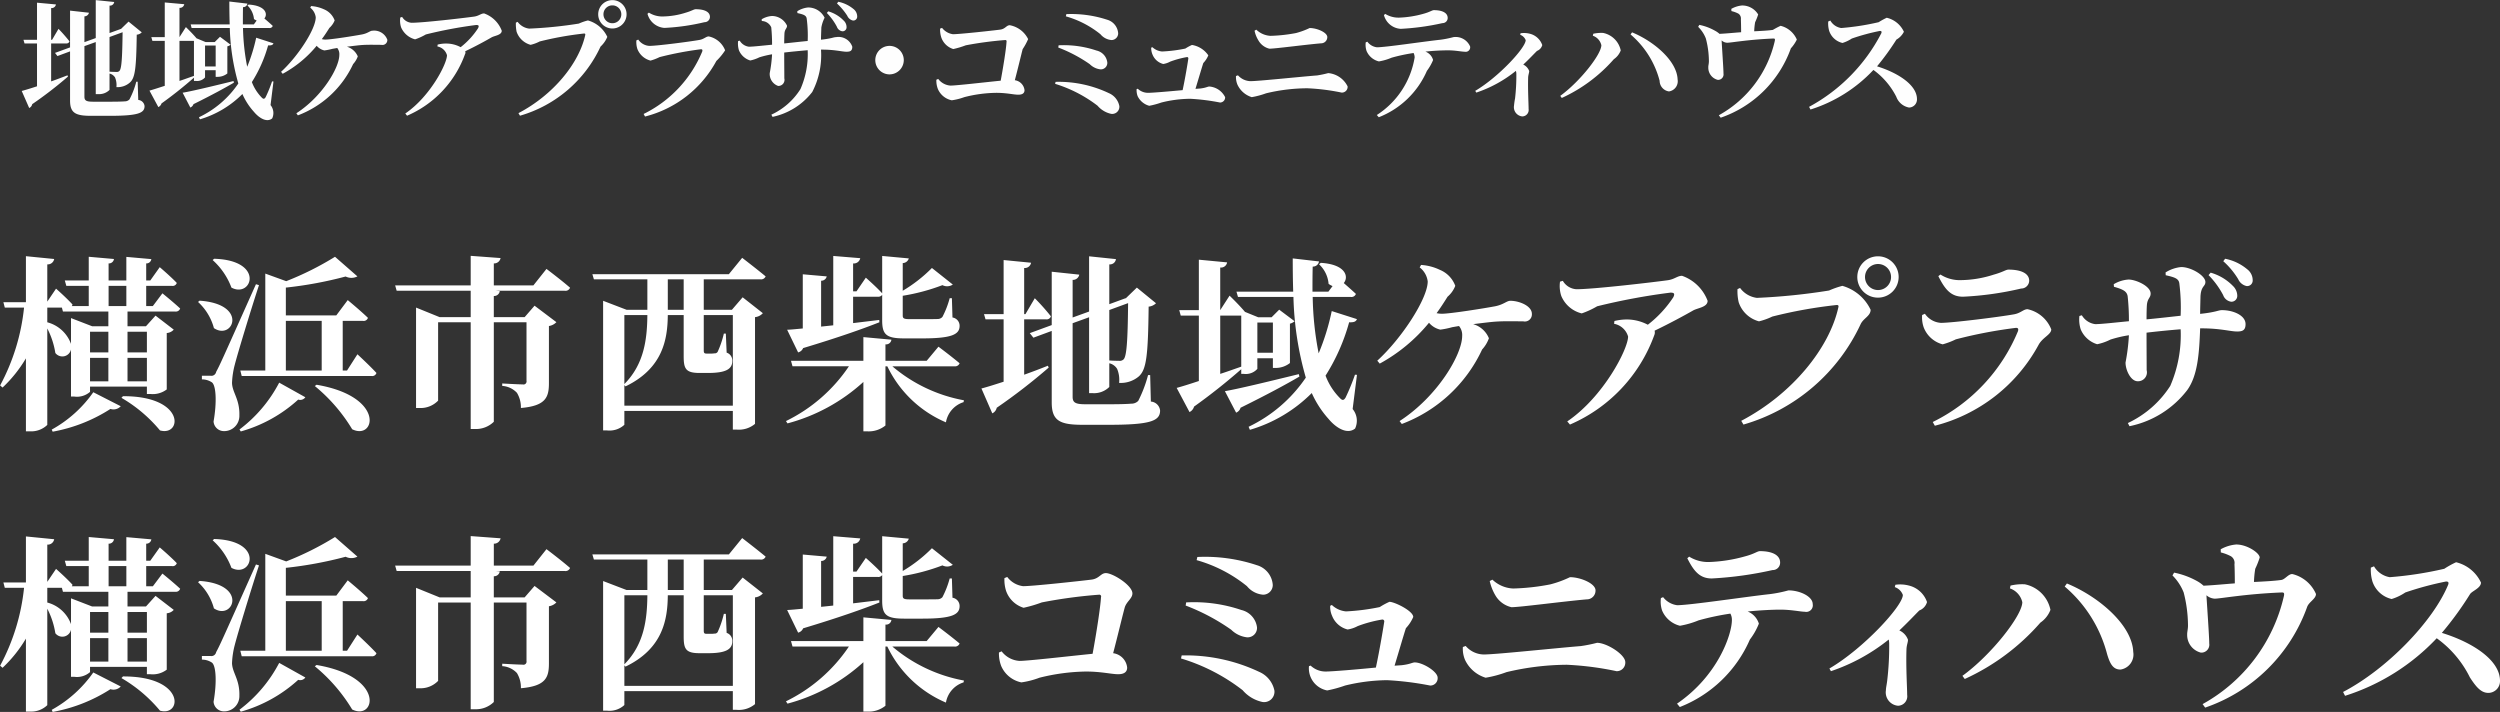
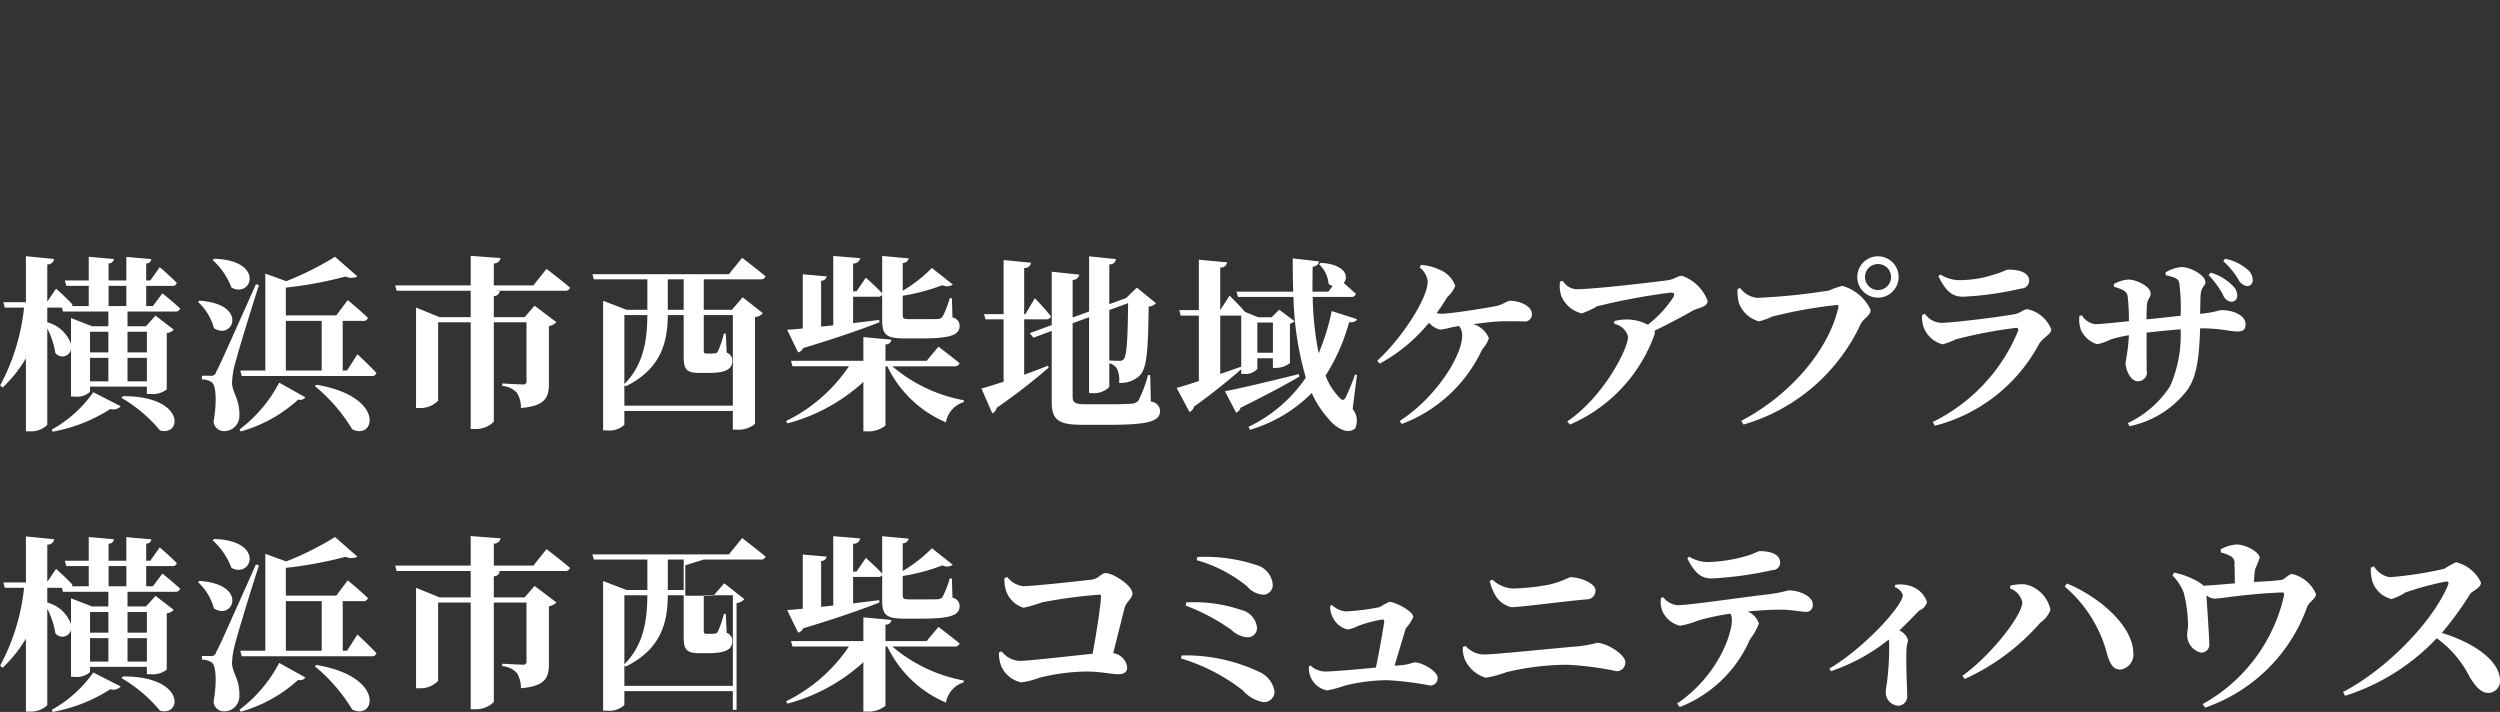
<svg xmlns="http://www.w3.org/2000/svg" id="logo_white.svg" width="214.1" height="60.97" viewBox="0 0 214.1 60.97">
  <rect x="0" y="0" width="214.1" height="60.97" fill="#333333" stroke="none" />
  <defs>
    <style>
      .cls-1 {
        fill: #fff;
      }

      .cls-1, .cls-2 {
        fill-rule: evenodd;
      }

      .cls-2 {
        fill: #fefefe;
      }
    </style>
  </defs>
-   <path id="横浜市西柴地域ケアプラザ_横浜市西柴コミュニティハウス" data-name="横浜市西柴地域ケアプラザ 横浜市西柴コミュニティハウス" class="cls-1" d="M1563.63,3273.28a13.635,13.635,0,0,0,4.95-1.95,0.836,0.836,0,0,0,.88-0.23l-2.35-1.2a10.581,10.581,0,0,1-3.56,3.2Zm5.89-2.9a12.319,12.319,0,0,1,3.3,2.79c1.89,0.54,2.21-2.95-3.17-2.93Zm-1.12-6.13h-1.39l-1.81-.7v2.21a2.966,2.966,0,0,0-2.03-1.85v-1.26h1.25l0.09,0.34h3.89v1.26Zm3.3,0.47v1.77h-1.66v-1.77h1.66Zm-1.66,4.25v-2.01h1.66v2.01h-1.66Zm-3.21-2.48v-1.77h1.57v1.77h-1.57Zm0,0.47h1.57v2.01h-1.57v-2.01Zm1.59-6.17h1.52v1.73h-1.52v-1.73Zm3.79,1.73h-0.57v-1.73h2.2a0.363,0.363,0,0,0,.42-0.25c-0.53-.56-1.46-1.35-1.46-1.35l-0.81,1.14h-0.35v-1.46a0.421,0.421,0,0,0,.44-0.37l-2.14-.19v2.02h-1.52v-1.46a0.435,0.435,0,0,0,.46-0.38l-2.16-.19v2.03h-2.05l0.13,0.46h1.92v1.73h-1.45a0.393,0.393,0,0,0,.06-0.13c-0.5-.56-1.41-1.36-1.41-1.36l-0.75,1.11v-3.19a0.554,0.554,0,0,0,.59-0.46l-2.42-.24v3.94h-1.93l0.12,0.46h1.65a17.927,17.927,0,0,1-2.05,6.67l0.21,0.18a11.392,11.392,0,0,0,2-2.5v6.25h0.37a1.985,1.985,0,0,0,1.46-.55v-8.26a6.9,6.9,0,0,1,.69,2.1,0.757,0.757,0,0,0,1.34-.3v4.03h0.27a1.7,1.7,0,0,0,1.36-.4v-0.45h4.87v0.63h0.29a1.974,1.974,0,0,0,1.41-.39v-4.83a0.886,0.886,0,0,0,.6-0.29l-1.56-1.2-0.82.91h-1.58v-1.26h4.08a0.392,0.392,0,0,0,.43-0.26c-0.58-.54-1.52-1.3-1.52-1.3Zm5.12-3.94a5.99,5.99,0,0,1,1.61,2.36c1.75,0.94,2.9-2.34-1.48-2.47Zm-1.25,3.59a4.663,4.663,0,0,1,1.36,2.24c1.63,1.09,2.99-2.06-1.23-2.35Zm4.96-1.52c-3.07,6.87-3.07,6.87-3.41,7.51a0.414,0.414,0,0,1-.48.33h-0.74v0.31a1.55,1.55,0,0,1,.85.25c0.37,0.26.44,1.72,0.15,3.36a0.884,0.884,0,0,0,.86.82,1.3,1.3,0,0,0,1.35-1.33c0.04-1.41-.61-1.97-0.63-2.8a7.154,7.154,0,0,1,.24-1.57c0.23-.91,1.39-4.74,2.07-6.8Zm-1.3,12.61a12.2,12.2,0,0,0,4.92-2.73,0.532,0.532,0,0,0,.61-0.2l-2.24-1.25a11.9,11.9,0,0,1-3.4,4.01Zm6.34-3.89a14.364,14.364,0,0,1,3.2,3.7c1.97,0.98,2.89-2.8-3.05-3.81Zm-2.48-5.58h3.07v4.25h-3.07v-4.25Zm5.24,4.25h-0.37v-4.25h1.73a0.378,0.378,0,0,0,.43-0.26c-0.64-.62-1.73-1.52-1.73-1.52l-0.98,1.31h-4.32v-2.38a33.712,33.712,0,0,0,5.12-.95,1.115,1.115,0,0,0,1.01-.01l-1.92-1.68a25.647,25.647,0,0,1-4.18,2.09l-1.79-.65v8.3h-2.14l0.12,0.47h11.11a0.378,0.378,0,0,0,.43-0.26c-0.59-.64-1.63-1.6-1.63-1.6Zm15.96-7.29h-3.39v-1.88a0.565,0.565,0,0,0,.58-0.46l-2.56-.19v2.53h-6.47l0.13,0.46h6.34v2.26h-2.66l-2.02-.82v8.6h0.27a2.076,2.076,0,0,0,1.62-.63v-6.71h2.79v9.14h0.38a2.182,2.182,0,0,0,1.6-.62v-8.52h2.8v5.01a0.265,0.265,0,0,1-.33.31c-0.37,0-1.75-.08-1.75-0.08v0.21a1.882,1.882,0,0,1,1.26.59,2.384,2.384,0,0,1,.34,1.3c2.11-.18,2.4-0.9,2.4-2.12v-4.9a1.128,1.128,0,0,0,.64-0.33l-1.87-1.41-0.85.98h-2.64v-1.81a0.488,0.488,0,0,0,.51-0.42l-0.35-.03h5.91a0.415,0.415,0,0,0,.46-0.26c-0.77-.67-2.02-1.61-2.02-1.61Zm11.51,2.09v-2.61h1.36v2.61h-1.36Zm5.57,0.45v7.76h-9.29v-1.76l0.1,0.11c3.2-1.55,3.6-4.03,3.62-6.11h1.36v3.51c0,1.08.16,1.45,1.36,1.45h0.73c1.52,0,2.07-.33,2.07-1.01a0.7,0.7,0,0,0-.48-0.73l-0.07-1.63h-0.17a8.085,8.085,0,0,1-.53,1.56,0.285,0.285,0,0,1-.27.13,1.89,1.89,0,0,1-.36.02h-0.32c-0.2,0-.24-0.07-0.24-0.27v-3.03h2.49Zm-7.32,0c-0.02,2.03-.26,4.19-1.97,5.91v-5.91h1.97Zm4.83-3.06h4.84a0.421,0.421,0,0,0,.46-0.25c-0.77-.64-2.01-1.59-2.01-1.59l-1.14,1.4h-11.69l0.13,0.44h4.58v2.61h-1.78l-2.01-.77v11.1h0.32a1.879,1.879,0,0,0,1.5-.48v-1.19h9.29v1.6h0.32a2.157,2.157,0,0,0,1.58-.49v-9.14a1.04,1.04,0,0,0,.67-0.34l-1.73-1.36-0.92,1.07h-2.41v-2.61Zm8.08,6.26a0.629,0.629,0,0,0,.43-0.37c3.06-.92,5.11-1.65,6.53-2.21l-0.01-.2-2.24.27v-2.26h2.11a0.406,0.406,0,0,0,.38-0.16v2.18c0,1.22.34,1.55,1.89,1.55h1.54c2.51,0,3.2-.33,3.2-1.07a0.716,0.716,0,0,0-.61-0.72l-0.05-1.65h-0.19a7.728,7.728,0,0,1-.62,1.6,0.549,0.549,0,0,1-.42.18c-0.19.01-.62,0.01-1.12,0.01h-1.31c-0.47,0-.55-0.08-0.55-0.32v-1.68a17.179,17.179,0,0,0,3.4-.91,0.884,0.884,0,0,0,.89-0.05l-1.79-1.42a12.423,12.423,0,0,1-2.5,1.95v-2.37a0.552,0.552,0,0,0,.52-0.4l-2.28-.21v3.2c-0.51-.56-1.4-1.34-1.4-1.34l-0.8,1.17h-0.29v-2.39a0.556,0.556,0,0,0,.61-0.45l-2.31-.19v5.94l-1.04.11v-3.93a0.469,0.469,0,0,0,.48-0.37l-2.05-.18v4.64c-0.54.05-1.01,0.1-1.34,0.11Zm13.38,1.19a0.41,0.41,0,0,0,.45-0.26c-0.7-.59-1.81-1.42-1.81-1.42l-1.01,1.21h-3.53v-1.41a0.455,0.455,0,0,0,.51-0.4l-2.4-.22v2.03h-6.2l0.13,0.47h4.83a13.728,13.728,0,0,1-5.39,4.69l0.13,0.2a15.555,15.555,0,0,0,6.5-3.55v4.23h0.33a2.282,2.282,0,0,0,1.56-.5v-5.07h0.16a9.828,9.828,0,0,0,5.02,4.8,2.2,2.2,0,0,1,1.51-1.73l0.03-.16a13.073,13.073,0,0,1-6.13-2.91h5.31Zm5.98-4.02h1.89a0.376,0.376,0,0,0,.4-0.26,19.126,19.126,0,0,0-1.38-1.55l-0.8,1.36h-0.11v-3.95a0.539,0.539,0,0,0,.59-0.45l-2.35-.23v4.63h-1.68l0.13,0.45h1.55V3269c-0.8.26-1.47,0.47-1.9,0.58l0.93,2.13a0.691,0.691,0,0,0,.38-0.48,49.46,49.46,0,0,0,4.45-3.44l-0.07-.16c-0.67.27-1.36,0.53-2.03,0.77v-4.74Zm8.9-1.39c-0.03,3.31-.13,4.54-0.38,4.81a0.474,0.474,0,0,1-.4.13c-0.21,0-.59-0.01-0.83-0.03v-4.32Zm1.89,6.16h-0.18a11.015,11.015,0,0,1-.84,2.21,0.81,0.81,0,0,1-.6.24c-0.33.03-.99,0.05-1.79,0.05h-2.16c-0.83,0-1.07-.15-1.07-0.63v-6.31l1.41-.51v6.5h0.32a1.85,1.85,0,0,0,1.41-.53v-2.03a1.071,1.071,0,0,1,.67.48,2.411,2.411,0,0,1,.17,1.2,2.385,2.385,0,0,0,1.67-.54c0.67-.58.81-1.75,0.86-5.99a1.03,1.03,0,0,0,.63-0.29l-1.64-1.34-0.92.89h0.03l-0.16.05-1.31.48v-3.41a0.517,0.517,0,0,0,.57-0.45l-2.3-.24v4.73l-1.41.51v-3.22a0.556,0.556,0,0,0,.57-0.45l-2.36-.25v4.57l-1.88.69,0.31,0.39,1.57-.58v6.13c0,1.57.7,1.91,2.65,1.91h2.21c3.57,0,4.42-.32,4.42-1.22a0.856,0.856,0,0,0-.79-0.77Zm6-5.09h1.8v4.37c-0.6.21-1.21,0.43-1.8,0.62v-4.99Zm4.51,0.59v2.59h-1.33v-2.59h1.33Zm-2.71,4.4h0.23a1.324,1.324,0,0,0,1.15-.43v-0.91h1.33v0.83h0.26a1.968,1.968,0,0,0,1.2-.42v-3.37a0.931,0.931,0,0,0,.4-0.21l-1.32-.99-0.65.65h-1.15l-1.13-.46c-0.49-.59-1.32-1.39-1.32-1.39l-0.8,1.24v-3.65a0.527,0.527,0,0,0,.59-0.44l-2.42-.23v4.32h-1.68l0.13,0.47h1.55v5.6c-0.81.27-1.49,0.48-1.9,0.59l1.1,2.07a0.746,0.746,0,0,0,.39-0.47,51.348,51.348,0,0,0,4.04-3.2v0.4Zm4.93,0.02c-2.64.65-5.26,1.28-6.33,1.46l0.96,1.84a0.621,0.621,0,0,0,.38-0.42c2.31-1.14,3.95-2.03,5.04-2.67Zm4.98,0.06-0.17-.01a18.876,18.876,0,0,1-.8,1.95c-0.16.27-.29,0.26-0.48,0.06a5.448,5.448,0,0,1-1.24-1.93,16.906,16.906,0,0,0,2.02-4.57c0.45,0.02.59-.08,0.67-0.27l-2.16-.69a19.862,19.862,0,0,1-1.12,3.62,27.1,27.1,0,0,1-.51-4.83h3.26a0.4,0.4,0,0,0,.44-0.26c-0.31-.29-0.72-0.65-1.04-0.93,0.44-.52.19-1.6-1.97-1.73l-0.15.12a2.57,2.57,0,0,1,.82,1.68,1.633,1.633,0,0,0,.34.19l-0.36.48h-1.36c0-.72,0-1.44.02-2.15a0.521,0.521,0,0,0,.54-0.44l-2.25-.26c0,0.96.01,1.91,0.04,2.85h-4.86l0.13,0.45h4.75a27.225,27.225,0,0,0,1.06,6.91,12.345,12.345,0,0,1-4.9,4.21l0.11,0.26a12.4,12.4,0,0,0,5.3-3.15,8.487,8.487,0,0,0,1.44,2.22c0.64,0.77,1.6,1.36,2.27.82a1.57,1.57,0,0,0-.21-1.67Zm5.37-9.2a1.8,1.8,0,0,1,.69,1.2c0,1.46-2.22,4.88-4.32,6.79l0.21,0.25a14.308,14.308,0,0,0,4.22-3.5,1.772,1.772,0,0,0,.97.59,7.134,7.134,0,0,0,1.02-.21l0.58-.1a1.207,1.207,0,0,1,.27.85c0,1.59-2.11,5.19-5.36,7.29l0.19,0.25a12.4,12.4,0,0,0,6.88-6.38,2.831,2.831,0,0,0,.58-0.96,2.065,2.065,0,0,0-1.35-1.21c0.74-.09,1.49-0.19,1.99-0.22,0.78-.05,1.69-0.02,2.3-0.02a0.608,0.608,0,0,0,.74-0.64c0-.7-1.11-1.12-1.84-1.12-0.32,0-.56.32-1.31,0.47-0.85.16-3.81,0.64-4.57,0.64a2.374,2.374,0,0,1-.44-0.05c0.33-.45.64-0.93,0.94-1.41a2.328,2.328,0,0,0,.66-0.93,2.354,2.354,0,0,0-1.32-1.37,4.314,4.314,0,0,0-1.61-.42Zm12.02,1.22a2.7,2.7,0,0,0,.11,1.23,2.549,2.549,0,0,0,1.75,1.49,7.315,7.315,0,0,0,1.32-.61,54.966,54.966,0,0,1,6.28-1.17c0.3,0,.4.08,0.24,0.4a9.7,9.7,0,0,1-2.18,2.35,3.881,3.881,0,0,0-1.74-.45,4.58,4.58,0,0,0-1.12.13l-0.03.24a1.543,1.543,0,0,1,1.2,1.09c0,1.06-2.1,5.16-5.21,7.27l0.23,0.27a13.266,13.266,0,0,0,7.22-7.65,0.593,0.593,0,0,0,.03-0.39c1.33-.64,2.58-1.32,3.28-1.72,0.38-.23,1.26-0.28,1.26-0.84a3.621,3.621,0,0,0-2.19-2.14c-0.4,0-.64.3-1.23,0.38-1.14.16-6.34,0.77-7.81,0.77a1.445,1.445,0,0,1-1.17-.72Zm27.22,1.37a1.77,1.77,0,1,0-1.76-1.77A1.763,1.763,0,0,0,1719.94,3261.8Zm0-2.88a1.115,1.115,0,1,1-1.1,1.11A1.116,1.116,0,0,1,1719.94,3258.92Zm-11.8,2.05-0.22.1a4.139,4.139,0,0,0,.1,1.12,2.5,2.5,0,0,0,1.74,1.64,5.791,5.791,0,0,0,1.14-.41,39.679,39.679,0,0,1,5.52-.99c0.11,0,.18.04,0.14,0.19-0.77,3.5-3.95,7.44-8.32,9.73l0.19,0.32a15.956,15.956,0,0,0,10.04-8.61c0.25-.51.85-0.69,0.85-1.22a3.836,3.836,0,0,0-2.42-2.05,7.608,7.608,0,0,0-1.14.4,53.172,53.172,0,0,1-6.18.63A2.114,2.114,0,0,1,1708.14,3260.97Zm15.72,3.36a2.386,2.386,0,0,0,1.63,1.47,6.418,6.418,0,0,0,1.13-.43,39.7,39.7,0,0,1,5.13-.98c0.19-.01.25,0.07,0.19,0.28a15.073,15.073,0,0,1-7.3,7.78l0.18,0.32a14.067,14.067,0,0,0,8.88-6.92c0.35-.65,1.09-0.89,1.09-1.33a2.82,2.82,0,0,0-2.03-1.73c-0.36,0-.58.34-1.17,0.44-1.22.22-5.27,0.73-6.25,0.73a1.79,1.79,0,0,1-1.37-.78l-0.24.11A2.639,2.639,0,0,0,1723.86,3264.33Zm9.04-3.97c0-.64-0.7-0.96-1.78-0.96-0.22,0-.46.21-1.26,0.43a9.447,9.447,0,0,1-2.8.47,3.053,3.053,0,0,1-1.76-.48l-0.18.14c0.58,1.17,1.1,1.76,2.11,1.76a27.163,27.163,0,0,0,4.98-.7A0.684,0.684,0,0,0,1732.9,3260.36Zm15.36-.49a7.31,7.31,0,0,1,1.25,1.71,0.855,0.855,0,0,0,.69.57,0.5,0.5,0,0,0,.52-0.51,1.184,1.184,0,0,0-.38-0.85,4.3,4.3,0,0,0-1.9-1.13Zm-3.67.01c0.79,0.18,1.12.29,1.17,0.72a16.626,16.626,0,0,1,.11,2.75c-0.91.1-2.04,0.23-2.92,0.31,0-.48.01-0.96,0.03-1.23,0.05-.58.32-0.61,0.32-0.98,0-.64-1.27-1.2-1.89-1.2a2.814,2.814,0,0,0-1.27.4l0.02,0.22c0.74,0.21,1.09.37,1.17,0.79a18.86,18.86,0,0,1,.11,2.16c-0.98.09-2.34,0.25-2.88,0.25a1.562,1.562,0,0,1-1.15-.76l-0.21.06a2.768,2.768,0,0,0,.11,1.14,2.23,2.23,0,0,0,1.41,1.28,4.465,4.465,0,0,0,1.14-.4,10.39,10.39,0,0,1,1.58-.37,16.857,16.857,0,0,1-.29,2.34c0,0.65.45,1.6,1.04,1.6a0.761,0.761,0,0,0,.77-0.95c0-.73-0.01-1.9-0.01-3.21,0.83-.1,1.92-0.21,2.92-0.29a10.944,10.944,0,0,1-.89,4.85,8.7,8.7,0,0,1-3.63,3.18l0.14,0.27a8.33,8.33,0,0,0,4.95-3.1c0.88-1.23,1.02-3.06,1.1-5.28h0.14c1.6,0,2.45.27,3.03,0.27,0.45,0,.72-0.1.72-0.63,0-.76-1.07-1.2-2.02-1.2-0.32,0-.51.18-1.87,0.32,0-.46.02-0.97,0.03-1.5,0.05-.91.42-0.83,0.42-1.23,0-.55-1.22-1.28-2.07-1.28a3.062,3.062,0,0,0-1.34.46Zm4.93-1.2a6.7,6.7,0,0,1,1.28,1.54,1.025,1.025,0,0,0,.73.59,0.477,0.477,0,0,0,.51-0.51,1.176,1.176,0,0,0-.47-0.93,4.167,4.167,0,0,0-1.89-.9Zm-185.89,38.6a13.635,13.635,0,0,0,4.95-1.95,0.836,0.836,0,0,0,.88-0.23l-2.35-1.2a10.581,10.581,0,0,1-3.56,3.2Zm5.89-2.9a12.319,12.319,0,0,1,3.3,2.79c1.89,0.54,2.21-2.95-3.17-2.93Zm-1.12-6.13h-1.39l-1.81-.7v2.21a2.966,2.966,0,0,0-2.03-1.85v-1.26h1.25l0.09,0.34h3.89v1.26Zm3.3,0.47v1.77h-1.66v-1.77h1.66Zm-1.66,4.25v-2.01h1.66v2.01h-1.66Zm-3.21-2.48v-1.77h1.57v1.77h-1.57Zm0,0.47h1.57v2.01h-1.57v-2.01Zm1.59-6.17h1.52v1.73h-1.52v-1.73Zm3.79,1.73h-0.57v-1.73h2.2a0.363,0.363,0,0,0,.42-0.25c-0.53-.56-1.46-1.35-1.46-1.35l-0.81,1.14h-0.35v-1.46a0.421,0.421,0,0,0,.44-0.37l-2.14-.19v2.02h-1.52v-1.46a0.435,0.435,0,0,0,.46-0.38l-2.16-.19v2.03h-2.05l0.13,0.46h1.92v1.73h-1.45a0.393,0.393,0,0,0,.06-0.13c-0.5-.56-1.41-1.36-1.41-1.36l-0.75,1.11v-3.19a0.554,0.554,0,0,0,.59-0.46l-2.42-.24v3.94h-1.93l0.12,0.46h1.65a17.927,17.927,0,0,1-2.05,6.67l0.21,0.18a11.392,11.392,0,0,0,2-2.5v6.25h0.37a1.985,1.985,0,0,0,1.46-.55v-8.26a6.9,6.9,0,0,1,.69,2.1,0.757,0.757,0,0,0,1.34-.3v4.03h0.27a1.7,1.7,0,0,0,1.36-.4v-0.45h4.87v0.63h0.29a1.974,1.974,0,0,0,1.41-.39v-4.83a0.886,0.886,0,0,0,.6-0.29l-1.56-1.2-0.82.91h-1.58v-1.26h4.08a0.392,0.392,0,0,0,.43-0.26c-0.58-.54-1.52-1.3-1.52-1.3Zm5.12-3.94a5.99,5.99,0,0,1,1.61,2.36c1.75,0.94,2.9-2.34-1.48-2.47Zm-1.25,3.59a4.663,4.663,0,0,1,1.36,2.24c1.63,1.09,2.99-2.06-1.23-2.35Zm4.96-1.52c-3.07,6.87-3.07,6.87-3.41,7.51a0.414,0.414,0,0,1-.48.33h-0.74v0.31a1.55,1.55,0,0,1,.85.25c0.37,0.26.44,1.72,0.15,3.36a0.884,0.884,0,0,0,.86.82,1.3,1.3,0,0,0,1.35-1.33c0.04-1.41-.61-1.97-0.63-2.8a7.154,7.154,0,0,1,.24-1.57c0.23-.91,1.39-4.74,2.07-6.8Zm-1.3,12.61a12.2,12.2,0,0,0,4.92-2.73,0.532,0.532,0,0,0,.61-0.2l-2.24-1.25a11.9,11.9,0,0,1-3.4,4.01Zm6.34-3.89a14.364,14.364,0,0,1,3.2,3.7c1.97,0.98,2.89-2.8-3.05-3.81Zm-2.48-5.58h3.07v4.25h-3.07v-4.25Zm5.24,4.25h-0.37v-4.25h1.73a0.378,0.378,0,0,0,.43-0.26c-0.64-.62-1.73-1.52-1.73-1.52l-0.98,1.31h-4.32v-2.38a33.712,33.712,0,0,0,5.12-.95,1.115,1.115,0,0,0,1.01-.01l-1.92-1.68a25.647,25.647,0,0,1-4.18,2.09l-1.79-.65v8.3h-2.14l0.12,0.47h11.11a0.378,0.378,0,0,0,.43-0.26c-0.59-.64-1.63-1.6-1.63-1.6Zm15.96-7.29h-3.39v-1.88a0.565,0.565,0,0,0,.58-0.46l-2.56-.19v2.53h-6.47l0.13,0.46h6.34v2.26h-2.66l-2.02-.82v8.6h0.27a2.076,2.076,0,0,0,1.62-.63v-6.71h2.79v9.14h0.38a2.182,2.182,0,0,0,1.6-.62v-8.52h2.8v5.01a0.265,0.265,0,0,1-.33.31c-0.37,0-1.75-.08-1.75-0.08v0.21a1.882,1.882,0,0,1,1.26.59,2.384,2.384,0,0,1,.34,1.3c2.11-.18,2.4-0.9,2.4-2.12v-4.9a1.128,1.128,0,0,0,.64-0.33l-1.87-1.41-0.85.98h-2.64v-1.81a0.488,0.488,0,0,0,.51-0.42l-0.35-.03h5.91a0.415,0.415,0,0,0,.46-0.26c-0.77-.67-2.02-1.61-2.02-1.61Zm11.51,2.09v-2.61h1.36v2.61h-1.36Zm5.57,0.45v7.76h-9.29v-1.76l0.1,0.11c3.2-1.55,3.6-4.03,3.62-6.11h1.36v3.51c0,1.08.16,1.45,1.36,1.45h0.73c1.52,0,2.07-.33,2.07-1.01a0.7,0.7,0,0,0-.48-0.73l-0.07-1.63h-0.17a8.085,8.085,0,0,1-.53,1.56,0.285,0.285,0,0,1-.27.13,1.89,1.89,0,0,1-.36.02h-0.32c-0.2,0-.24-0.07-0.24-0.27v-3.03h2.49Zm-7.32,0c-0.02,2.03-.26,4.19-1.97,5.91v-5.91h1.97Zm4.83-3.06h4.84a0.421,0.421,0,0,0,.46-0.25c-0.77-.64-2.01-1.59-2.01-1.59l-1.14,1.4h-11.69l0.13,0.44h4.58v2.61h-1.78l-2.01-.77v11.1h0.32a1.879,1.879,0,0,0,1.5-.48v-1.19h9.29v1.6h0.32a2.157,2.157,0,0,0,1.58-.49v-9.14a1.04,1.04,0,0,0,.67-0.34l-1.73-1.36-0.92,1.07h-2.41v-2.61Zm8.08,6.26a0.629,0.629,0,0,0,.43-0.37c3.06-.92,5.11-1.65,6.53-2.21l-0.01-.2-2.24.27v-2.26h2.11a0.406,0.406,0,0,0,.38-0.16v2.18c0,1.22.34,1.55,1.89,1.55h1.54c2.51,0,3.2-.33,3.2-1.07a0.716,0.716,0,0,0-.61-0.72l-0.05-1.65h-0.19a7.728,7.728,0,0,1-.62,1.6,0.549,0.549,0,0,1-.42.18c-0.19.01-.62,0.01-1.12,0.01h-1.31c-0.47,0-.55-0.08-0.55-0.32v-1.68a17.179,17.179,0,0,0,3.4-.91,0.884,0.884,0,0,0,.89-0.05l-1.79-1.42a12.423,12.423,0,0,1-2.5,1.95v-2.37a0.552,0.552,0,0,0,.52-0.4l-2.28-.21v3.2c-0.51-.56-1.4-1.34-1.4-1.34l-0.8,1.17h-0.29v-2.39a0.556,0.556,0,0,0,.61-0.45l-2.31-.19v5.94l-1.04.11v-3.93a0.469,0.469,0,0,0,.48-0.37l-2.05-.18v4.64c-0.54.05-1.01,0.1-1.34,0.11Zm13.38,1.19a0.41,0.41,0,0,0,.45-0.26c-0.7-.59-1.81-1.42-1.81-1.42l-1.01,1.21h-3.53v-1.41a0.455,0.455,0,0,0,.51-0.4l-2.4-.22v2.03h-6.2l0.13,0.47h4.83a13.728,13.728,0,0,1-5.39,4.69l0.13,0.2a15.555,15.555,0,0,0,6.5-3.55v4.23h0.33a2.282,2.282,0,0,0,1.56-.5v-5.07h0.16a9.828,9.828,0,0,0,5.02,4.8,2.2,2.2,0,0,1,1.51-1.73l0.03-.16a13.073,13.073,0,0,1-6.13-2.91h5.31Zm4.29-5.86a3.134,3.134,0,0,0,.14,1.09,2.311,2.311,0,0,0,1.5,1.45,11.226,11.226,0,0,0,1.56-.46,42.125,42.125,0,0,1,4.9-.66,0.154,0.154,0,0,1,.17.21c-0.05.88-.4,3.12-0.72,4.85-1.9.19-5.52,0.61-6.26,0.61a2.086,2.086,0,0,1-1.53-.82l-0.23.1a3,3,0,0,0,.19,1.15,2.4,2.4,0,0,0,1.73,1.41,7.22,7.22,0,0,0,1.55-.4,17.391,17.391,0,0,1,3.97-.53c1.33,0,2.2.23,2.77,0.23,0.52,0,.77-0.2.77-0.57a1.385,1.385,0,0,0-1.2-1.23c0.39-1.49.74-2.97,0.98-3.87,0.14-.55.67-0.8,0.67-1.25,0-.69-1.68-1.74-2.27-1.74-0.45,0-.56.48-1.25,0.56-0.88.11-5,.56-5.84,0.56a2.012,2.012,0,0,1-1.36-.79Zm21.61-1.11a14.047,14.047,0,0,0-5.09-.7l-0.06.27a12.047,12.047,0,0,1,4.31,2.23,1.985,1.985,0,0,0,1.39.73,0.83,0.83,0,0,0,.82-0.83A1.894,1.894,0,0,0,1666.75,3284.71Zm-6.09,3.46a17.661,17.661,0,0,1,3.9,2.07,2.317,2.317,0,0,0,1.35.65,0.807,0.807,0,0,0,.86-0.86,1.751,1.751,0,0,0-1.34-1.48,12.611,12.611,0,0,0-4.73-.65Zm-0.4,4.53a16.253,16.253,0,0,1,5.28,2.72,3.079,3.079,0,0,0,1.71,1.01,0.888,0.888,0,0,0,1.01-.98,2.229,2.229,0,0,0-1.3-1.6,14.73,14.73,0,0,0-6.64-1.41Zm18.29,0.62c0.35-1.15.78-2.64,0.97-3.21a3.329,3.329,0,0,0,.63-0.96c0-.52-1.6-1.3-2.04-1.3a6.107,6.107,0,0,0-.83.45,18.444,18.444,0,0,1-2.89.37,2.021,2.021,0,0,1-1.21-.55l-0.14.07a1.862,1.862,0,0,0,.16.86,1.936,1.936,0,0,0,1.33,1.17,2.642,2.642,0,0,0,.86-0.29,10.935,10.935,0,0,1,2.08-.56,0.161,0.161,0,0,1,.2.16c-0.05.35-.4,2.48-0.72,3.95-1.73.17-3.75,0.34-4.33,0.34a1.867,1.867,0,0,1-1.26-.51l-0.14.05a1.927,1.927,0,0,0,1.56,2.08,10.588,10.588,0,0,0,1.53-.42,15.794,15.794,0,0,1,3.6-.46,26.293,26.293,0,0,1,3.69.46,0.628,0.628,0,0,0,.64-0.67c0-.53-1.28-1.31-1.96-1.31-0.21,0-.39.16-1.14,0.24Zm17.21-6.45c0-.59-1.29-1.13-2.19-1.13a8.867,8.867,0,0,1-1.7.62,18.982,18.982,0,0,1-3.16.35,2.742,2.742,0,0,1-1.78-.76l-0.23.12a4.188,4.188,0,0,0,.48,1.22,2.145,2.145,0,0,0,1.38,1.02c0.74,0,4.39-.49,6.44-0.67A0.747,0.747,0,0,0,1695.76,3286.87Zm-11.18,5.94a2.88,2.88,0,0,0,1.77,1.54,9.555,9.555,0,0,0,1.79-.48,22.782,22.782,0,0,1,5.16-.63,26.034,26.034,0,0,1,4.26.55,0.73,0.73,0,0,0,.75-0.77c0-.66-1.59-1.66-2.42-1.66a12.368,12.368,0,0,1-1.39.28c-2.23.18-7.28,0.72-8.32,0.72a2.092,2.092,0,0,1-1.54-.73l-0.24.09A2.439,2.439,0,0,0,1684.58,3292.81Zm19.04-8.69c0.57,1.14,1.09,1.73,2.09,1.73a31.117,31.117,0,0,0,5.21-.72,0.63,0.63,0,0,0,.65-0.64c0-.64-0.67-0.98-1.73-0.98-0.22,0-.46.23-1.25,0.44a12.942,12.942,0,0,1-3.07.49,3.075,3.075,0,0,1-1.74-.46Zm-2.26,3.41a2.418,2.418,0,0,0,.1,1.06,2.238,2.238,0,0,0,1.53,1.31,7.5,7.5,0,0,0,1.59-.46,21.85,21.85,0,0,1,2.73-.58,1.1,1.1,0,0,1,.13.54c0,1.25-1.21,4.79-4.7,7.17l0.24,0.29a10.86,10.86,0,0,0,6-5.78,5.7,5.7,0,0,0,.77-1.36,1.634,1.634,0,0,0-.96-1.04c1.09-.11,2.11-0.16,2.81-0.16,0.92,0,1.73.18,2.08,0.18a0.564,0.564,0,0,0,.68-0.66c0-.64-1.08-1.17-2.08-1.17a10.842,10.842,0,0,1-1.59.32c-2.16.24-6.85,0.95-7.94,0.95a1.814,1.814,0,0,1-1.2-.69Zm20.03-.94a1.115,1.115,0,0,1,.69.67c0,0.94-3.39,4.61-6.29,6.3l0.13,0.23a16.093,16.093,0,0,0,4.95-2.71,1.816,1.816,0,0,1,.04.42,24.713,24.713,0,0,1-.16,3.01c-0.04.4-.12,0.69-0.12,0.91a1.148,1.148,0,0,0,1.04,1.33,0.808,0.808,0,0,0,.78-0.93c0-.61-0.11-2.29-0.06-3.89,0.01-.37.13-0.61,0.13-0.83a1.4,1.4,0,0,0-.74-0.8c0.7-.66,1.3-1.3,1.71-1.71a1.085,1.085,0,0,0,.66-0.72,2.179,2.179,0,0,0-1.54-1.41,2.937,2.937,0,0,0-1.17-.07Zm10.92,1.29c0,1.12-2.63,4.5-5.13,6.31l0.2,0.27a19.12,19.12,0,0,0,6.48-4.83,2.324,2.324,0,0,0,.86-1.09,2.8,2.8,0,0,0-2.19-2.19,4.37,4.37,0,0,0-1.23.11l-0.05.24A1.632,1.632,0,0,1,1732.31,3287.88Zm9.5,4.26c-0.09-2.3-2.96-4.74-5.68-5.86l-0.19.26a11.328,11.328,0,0,1,3.63,5.78c0.24,0.81.5,1.34,1.16,1.33A1.3,1.3,0,0,0,1741.81,3292.14Zm7.5-8.52a3.848,3.848,0,0,1,.87.33,0.674,0.674,0,0,1,.3.68c0.02,0.44.03,1.12,0.03,1.64-0.81.06-1.8,0.16-2.68,0.2a2.828,2.828,0,0,0-.56-0.4,6.79,6.79,0,0,0-1.96-.72l-0.14.24a4.311,4.311,0,0,1,.96,1.46,11.578,11.578,0,0,1,.37,2.83c0,0.31-.08.58-0.07,0.76a1.552,1.552,0,0,0,1.17,1.56,0.681,0.681,0,0,0,.72-0.78c0-.59-0.19-3.23-0.24-4.13a1.188,1.188,0,0,0,.71.29c0.48,0,2.57-.4,5.69-0.53,0.24-.02.29,0.05,0.23,0.32a14.169,14.169,0,0,1-6.96,9.24l0.22,0.3a14.159,14.159,0,0,0,8.74-8.64c0.16-.42.75-0.68,0.75-1.09a2.962,2.962,0,0,0-2.03-1.71c-0.35,0-.63.48-0.96,0.51-0.56.08-1.47,0.13-2.32,0.17a8.482,8.482,0,0,1,.11-1.13,7.283,7.283,0,0,0,.38-0.96c0-.39-1.07-1.12-2.01-1.12a3.3,3.3,0,0,0-1.33.41Zm12.85,1.3a3.527,3.527,0,0,0,.13,1.17,2.281,2.281,0,0,0,1.65,1.52,4.379,4.379,0,0,0,1.17-.56,27,27,0,0,1,3.49-.94c0.17,0,.27.06,0.17,0.3-1.29,3.12-5.23,7.2-8.99,9.16l0.17,0.33a18.423,18.423,0,0,0,7.85-4.93,9.031,9.031,0,0,1,2.84,3.35c0.55,0.85.97,1.33,1.59,1.33a1.007,1.007,0,0,0,.99-1.04c0-1.77-2.35-3.29-4.98-4.1a28.149,28.149,0,0,0,2.42-3.33c0.19-.27.93-0.51,0.93-0.98a3.179,3.179,0,0,0-2.13-1.74,7.6,7.6,0,0,0-1.01.56,31.237,31.237,0,0,1-4.67.72,1.928,1.928,0,0,1-1.35-.93Z" transform="translate(-1559.12 -3236.31)" />
-   <path id="地域ケアプラザ_コミュニティハウス" data-name="地域ケアプラザ・コミュニティハウス" class="cls-2" d="M1563.5,3240.03h1.3a0.255,0.255,0,0,0,.27-0.18,14.127,14.127,0,0,0-.94-1.07l-0.55.94h-0.08V3237a0.371,0.371,0,0,0,.41-0.31l-1.62-.15v3.18h-1.16l0.09,0.31h1.07v3.67c-0.55.18-1.01,0.32-1.31,0.4l0.64,1.46a0.463,0.463,0,0,0,.26-0.33,34.326,34.326,0,0,0,3.06-2.36l-0.04-.11c-0.47.18-.94,0.36-1.4,0.52v-3.25Zm6.12-.96c-0.03,2.28-.09,3.12-0.27,3.31a0.306,0.306,0,0,1-.27.09c-0.15,0-.41-0.01-0.58-0.02v-2.97Zm1.29,4.24h-0.12a7,7,0,0,1-.58,1.51,0.539,0.539,0,0,1-.41.17c-0.23.02-.68,0.03-1.23,0.03h-1.48c-0.58,0-.74-0.1-0.74-0.43v-4.33l0.97-.35v4.46h0.22a1.255,1.255,0,0,0,.96-0.36v-1.4a0.755,0.755,0,0,1,.47.33,1.665,1.665,0,0,1,.12.83,1.576,1.576,0,0,0,1.14-.38c0.46-.39.56-1.2,0.6-4.11a0.666,0.666,0,0,0,.43-0.2l-1.13-.92-0.63.61h0.02l-0.11.04-0.91.33v-2.35a0.359,0.359,0,0,0,.4-0.31l-1.58-.16v3.25l-0.97.35v-2.21a0.4,0.4,0,0,0,.39-0.31l-1.62-.18v3.15l-1.29.47,0.21,0.27,1.08-.4v4.21c0,1.08.48,1.31,1.82,1.31h1.52c2.45,0,3.04-.22,3.04-0.83a0.587,0.587,0,0,0-.54-0.53Zm3.58-3.5h1.24v3c-0.42.14-.83,0.3-1.24,0.43v-3.43Zm3.1,0.4V3242h-0.91v-1.79h0.91Zm-1.86,3.03h0.16a0.9,0.9,0,0,0,.79-0.3v-0.62h0.91v0.57h0.18a1.31,1.31,0,0,0,.82-0.29v-2.32a0.663,0.663,0,0,0,.28-0.14l-0.91-.68-0.45.45h-0.79l-0.77-.32c-0.34-.41-0.91-0.96-0.91-0.96l-0.55.86v-2.51a0.371,0.371,0,0,0,.41-0.31l-1.67-.15v2.97h-1.15l0.09,0.32h1.06v3.85c-0.56.18-1.02,0.33-1.31,0.41l0.76,1.41a0.5,0.5,0,0,0,.27-0.31,35.18,35.18,0,0,0,2.78-2.21v0.28Zm3.39,0.01c-1.82.45-3.62,0.88-4.36,1l0.66,1.27a0.486,0.486,0,0,0,.27-0.29c1.58-.78,2.71-1.4,3.46-1.84Zm3.42,0.04-0.12-.01a11.677,11.677,0,0,1-.55,1.35c-0.11.18-.2,0.17-0.33,0.04a3.855,3.855,0,0,1-.85-1.33,11.614,11.614,0,0,0,1.39-3.14c0.31,0.01.41-.05,0.46-0.18l-1.48-.48a14.984,14.984,0,0,1-.77,2.49,19.18,19.18,0,0,1-.36-3.32h2.25a0.285,0.285,0,0,0,.3-0.18c-0.21-.2-0.5-0.45-0.72-0.64,0.31-.36.13-1.1-1.35-1.19l-0.1.08a1.827,1.827,0,0,1,.56,1.16,1.339,1.339,0,0,0,.23.13l-0.24.33h-0.94c0-.5,0-0.99.01-1.48a0.359,0.359,0,0,0,.38-0.3l-1.55-.18c0,0.66.01,1.31,0.03,1.96h-3.34l0.08,0.31h3.27a19.006,19.006,0,0,0,.73,4.75,8.411,8.411,0,0,1-3.37,2.89l0.08,0.18a8.556,8.556,0,0,0,3.64-2.17,5.6,5.6,0,0,0,.99,1.53c0.44,0.53,1.1.94,1.56,0.56a1.078,1.078,0,0,0-.14-1.14Zm3.15-6.32a1.234,1.234,0,0,1,.47.82c0,1.01-1.53,3.36-2.97,4.67l0.14,0.17a9.871,9.871,0,0,0,2.91-2.4,1.215,1.215,0,0,0,.66.4,5.706,5.706,0,0,0,.7-0.14l0.4-.07a0.835,0.835,0,0,1,.18.59c0,1.09-1.45,3.56-3.68,5l0.13,0.18a8.533,8.533,0,0,0,4.73-4.39,1.947,1.947,0,0,0,.4-0.66,1.456,1.456,0,0,0-.93-0.83c0.51-.06,1.03-0.13,1.37-0.15,0.54-.03,1.16-0.01,1.58-0.01a0.418,0.418,0,0,0,.51-0.44,1.2,1.2,0,0,0-1.27-.77c-0.22,0-.38.22-0.9,0.32-0.58.11-2.62,0.44-3.14,0.44a1.128,1.128,0,0,1-.3-0.04c0.23-.3.44-0.63,0.65-0.96a1.749,1.749,0,0,0,.45-0.64,1.631,1.631,0,0,0-.91-0.95,3.111,3.111,0,0,0-1.11-.28Zm7.71,0.84a1.893,1.893,0,0,0,.07.84,1.784,1.784,0,0,0,1.2,1.03,5,5,0,0,0,.92-0.42,37.542,37.542,0,0,1,4.31-.81c0.21,0,.27.06,0.16,0.28a6.659,6.659,0,0,1-1.49,1.62,2.583,2.583,0,0,0-1.2-.31,2.756,2.756,0,0,0-.77.09l-0.02.16a1.051,1.051,0,0,1,.82.75c0,0.73-1.44,3.54-3.57,4.99l0.15,0.19a9.08,9.08,0,0,0,4.96-5.26,0.3,0.3,0,0,0,.02-0.26c0.92-.44,1.78-0.91,2.26-1.19,0.26-.15.87-0.19,0.87-0.57a2.51,2.51,0,0,0-1.51-1.48c-0.27,0-.44.21-0.85,0.27-0.78.11-4.35,0.53-5.36,0.53a1.007,1.007,0,0,1-.81-0.5Zm18.16,0.94a1.215,1.215,0,1,0-1.21-1.22A1.212,1.212,0,0,0,1611.56,3238.75Zm0-1.98a0.765,0.765,0,1,1-.76.76A0.762,0.762,0,0,1,1611.56,3236.77Zm-8.11,1.41-0.15.07a3.293,3.293,0,0,0,.06.77,1.745,1.745,0,0,0,1.2,1.13,3.353,3.353,0,0,0,.78-0.29,28.111,28.111,0,0,1,3.8-.68c0.08,0,.12.03,0.1,0.13-0.53,2.41-2.72,5.12-5.72,6.69l0.13,0.22a10.948,10.948,0,0,0,6.9-5.92,2.373,2.373,0,0,0,.58-0.83,2.6,2.6,0,0,0-1.66-1.41,4.568,4.568,0,0,0-.78.27,36.272,36.272,0,0,1-4.25.43A1.437,1.437,0,0,1,1603.45,3238.18Zm10.25,2.31a1.644,1.644,0,0,0,1.13,1.01,4.464,4.464,0,0,0,.78-0.3,28.509,28.509,0,0,1,3.52-.67c0.13-.01.17,0.05,0.13,0.19a10.372,10.372,0,0,1-5.02,5.35l0.12,0.22a9.628,9.628,0,0,0,6.11-4.76,5.029,5.029,0,0,0,.75-0.91,1.933,1.933,0,0,0-1.4-1.19c-0.24,0-.4.23-0.8,0.3-0.84.15-3.62,0.51-4.29,0.51a1.244,1.244,0,0,1-.95-0.54l-0.16.07A1.926,1.926,0,0,0,1613.7,3240.49Zm6.22-2.73c0-.44-0.48-0.66-1.22-0.66-0.16,0-.32.14-0.87,0.3a6.742,6.742,0,0,1-1.93.32,2.135,2.135,0,0,1-1.21-.33l-0.12.1a1.62,1.62,0,0,0,1.45,1.21,18.414,18.414,0,0,0,3.43-.49A0.46,0.46,0,0,0,1619.92,3237.76Zm10.01-.34a5.068,5.068,0,0,1,.86,1.18,0.586,0.586,0,0,0,.47.39,0.344,0.344,0,0,0,.36-0.35,0.772,0.772,0,0,0-.26-0.58,2.993,2.993,0,0,0-1.31-.78Zm-2.52.01c0.54,0.12.77,0.2,0.8,0.5a11.2,11.2,0,0,1,.08,1.89c-0.63.06-1.41,0.15-2.01,0.21,0-.33.01-0.66,0.02-0.85,0.03-.4.22-0.42,0.22-0.67a1.425,1.425,0,0,0-1.3-.83,1.974,1.974,0,0,0-.87.28l0.01,0.15a0.909,0.909,0,0,1,.81.54,14.617,14.617,0,0,1,.07,1.49c-0.67.06-1.6,0.17-1.98,0.17a1.066,1.066,0,0,1-.79-0.52l-0.14.04a1.989,1.989,0,0,0,.07.78,1.527,1.527,0,0,0,.97.88,3.158,3.158,0,0,0,.78-0.27,8.03,8.03,0,0,1,1.09-.26,11.594,11.594,0,0,1-.2,1.61,1.082,1.082,0,0,0,.72,1.1,0.523,0.523,0,0,0,.53-0.65c0-.51-0.01-1.31-0.01-2.21,0.57-.07,1.32-0.14,2.01-0.2a7.437,7.437,0,0,1-.62,3.33,5.83,5.83,0,0,1-2.49,2.19l0.1,0.19a5.816,5.816,0,0,0,3.4-2.13,6.84,6.84,0,0,0,.75-3.63h0.1c1.1,0,1.69.18,2.08,0.18,0.31,0,.5-0.06.5-0.43a1.245,1.245,0,0,0-1.39-.82c-0.22,0-.35.12-1.29,0.22,0-.32.02-0.67,0.03-1.04a2.931,2.931,0,0,1,.28-0.84,1.564,1.564,0,0,0-1.42-.88,2.116,2.116,0,0,0-.92.32Zm3.39-.82a5.317,5.317,0,0,1,.88,1.05,0.7,0.7,0,0,0,.49.41,0.333,0.333,0,0,0,.36-0.35,0.812,0.812,0,0,0-.32-0.64,2.975,2.975,0,0,0-1.3-.62Zm5.72,4.85a1.22,1.22,0,1,0-1.22,1.22A1.225,1.225,0,0,0,1636.52,3241.46Zm3.11-2.7a2.2,2.2,0,0,0,.1.75,1.569,1.569,0,0,0,1.03,1,7.592,7.592,0,0,0,1.07-.32,30.825,30.825,0,0,1,3.37-.45,0.106,0.106,0,0,1,.12.14c-0.03.61-.28,2.15-0.5,3.34-1.31.13-3.79,0.42-4.3,0.42a1.432,1.432,0,0,1-1.05-.57l-0.16.07a1.976,1.976,0,0,0,.13.79,1.652,1.652,0,0,0,1.19.97,5.35,5.35,0,0,0,1.07-.27,11.49,11.49,0,0,1,2.73-.37c0.91,0,1.5.16,1.9,0.16,0.35,0,.53-0.13.53-0.39a0.968,0.968,0,0,0-.83-0.85c0.27-1.02.51-2.04,0.67-2.66a5.408,5.408,0,0,0,.47-0.86,2.2,2.2,0,0,0-1.57-1.19c-0.3,0-.38.33-0.85,0.38-0.61.08-3.44,0.39-4.02,0.39a1.423,1.423,0,0,1-.93-0.54Zm14.31-.76a9.86,9.86,0,0,0-3.5-.48l-0.04.19a8.3,8.3,0,0,1,2.96,1.53,1.369,1.369,0,0,0,.96.5,0.575,0.575,0,0,0,.56-0.57A1.3,1.3,0,0,0,1653.94,3238Zm-4.19,2.38a12.507,12.507,0,0,1,2.69,1.42,1.559,1.559,0,0,0,.92.45,0.555,0.555,0,0,0,.59-0.59,1.19,1.19,0,0,0-.92-1.02,8.756,8.756,0,0,0-3.25-.45Zm-0.27,3.11a11.515,11.515,0,0,1,3.63,1.87,2.126,2.126,0,0,0,1.17.7,0.614,0.614,0,0,0,.7-0.67,1.52,1.52,0,0,0-.89-1.1,10.032,10.032,0,0,0-4.57-.97Zm12.02,0.43c0.24-.79.54-1.81,0.67-2.21a2.153,2.153,0,0,0,.43-0.66,2.094,2.094,0,0,0-1.4-.89,4,4,0,0,0-.57.31,12.591,12.591,0,0,1-1.99.25,1.39,1.39,0,0,1-.83-0.37l-0.1.04a1.381,1.381,0,0,0,.11.59,1.351,1.351,0,0,0,.92.81,1.789,1.789,0,0,0,.59-0.2,8.04,8.04,0,0,1,1.43-.39,0.107,0.107,0,0,1,.13.11c-0.03.25-.27,1.71-0.49,2.72-1.19.11-2.58,0.23-2.97,0.23a1.278,1.278,0,0,1-.87-0.35l-0.1.03a1.452,1.452,0,0,0,.09.61,1.558,1.558,0,0,0,.99.82,6.972,6.972,0,0,0,1.04-.28,10.425,10.425,0,0,1,2.48-.32,18.115,18.115,0,0,1,2.54.32,0.436,0.436,0,0,0,.44-0.46,1.649,1.649,0,0,0-1.35-.91c-0.15,0-.27.11-0.78,0.17Zm11.29-4.43c0-.41-0.9-0.78-1.51-0.78a6.563,6.563,0,0,1-1.17.43,13.464,13.464,0,0,1-2.18.24,1.893,1.893,0,0,1-1.22-.53l-0.15.09a2.529,2.529,0,0,0,.33.83,1.483,1.483,0,0,0,.94.71c0.51,0,3.02-.34,4.43-0.46A0.531,0.531,0,0,0,1672.79,3239.49Zm-7.69,4.08a2.005,2.005,0,0,0,1.22,1.06,7.233,7.233,0,0,0,1.23-.33,15.322,15.322,0,0,1,3.54-.43,18.143,18.143,0,0,1,2.93.37,0.493,0.493,0,0,0,.51-0.53,2.052,2.052,0,0,0-1.66-1.14,8.694,8.694,0,0,1-.95.2c-1.53.12-5.01,0.49-5.72,0.49a1.48,1.48,0,0,1-1.06-.5l-0.17.06A1.683,1.683,0,0,0,1665.1,3243.57Zm12.54-5.97a1.582,1.582,0,0,0,1.44,1.18,21.3,21.3,0,0,0,3.57-.49,0.439,0.439,0,0,0,.45-0.44c0-.44-0.46-0.67-1.18-0.67-0.16,0-.32.15-0.86,0.3a8.748,8.748,0,0,1-2.11.34,2.169,2.169,0,0,1-1.2-.32Zm-1.56,2.34a1.718,1.718,0,0,0,.07.73,1.534,1.534,0,0,0,1.06.9,4.853,4.853,0,0,0,1.09-.32,14.853,14.853,0,0,1,1.88-.4,0.881,0.881,0,0,1,.09.38,7.247,7.247,0,0,1-3.24,4.93l0.17,0.19a7.455,7.455,0,0,0,4.12-3.97,4.3,4.3,0,0,0,.53-0.93,1.072,1.072,0,0,0-.66-0.72,19.129,19.129,0,0,1,1.94-.11c0.62,0,1.18.12,1.43,0.12a0.386,0.386,0,0,0,.46-0.45,1.346,1.346,0,0,0-1.43-.8,8.712,8.712,0,0,1-1.09.22c-1.49.16-4.71,0.65-5.46,0.65a1.188,1.188,0,0,1-.82-0.48Zm13.23-.65a0.787,0.787,0,0,1,.47.46c0,0.65-2.33,3.17-4.32,4.34l0.09,0.15a10.882,10.882,0,0,0,3.39-1.86,0.885,0.885,0,0,1,.04.29,17.058,17.058,0,0,1-.11,2.07,5.729,5.729,0,0,0-.09.62,0.793,0.793,0,0,0,.71.92,0.555,0.555,0,0,0,.54-0.64c0-.42-0.07-1.57-0.04-2.68,0.01-.25.09-0.41,0.09-0.57a1,1,0,0,0-.51-0.55c0.49-.45.89-0.89,1.18-1.17a0.745,0.745,0,0,0,.45-0.5,1.509,1.509,0,0,0-1.06-.97,1.992,1.992,0,0,0-.8-0.04Zm6.95,0.89c0,0.77-1.8,3.09-3.52,4.34l0.13,0.18a13.275,13.275,0,0,0,4.46-3.32,1.606,1.606,0,0,0,.59-0.75,1.93,1.93,0,0,0-1.51-1.5,3.213,3.213,0,0,0-.84.07l-0.04.17A1.119,1.119,0,0,1,1696.26,3240.18Zm6.53,2.93c-0.06-1.59-2.03-3.26-3.9-4.03l-0.13.18a7.77,7.77,0,0,1,2.49,3.97,0.93,0.93,0,0,0,.8.91A0.883,0.883,0,0,0,1702.79,3243.11Zm4.61-5.85a2.492,2.492,0,0,1,.6.22,0.5,0.5,0,0,1,.21.47c0.01,0.3.02,0.77,0.02,1.12-0.56.04-1.25,0.11-1.85,0.14a1.927,1.927,0,0,0-.39-0.27,4.51,4.51,0,0,0-1.34-.5l-0.1.17a2.771,2.771,0,0,1,.66,1,7.746,7.746,0,0,1,.26,1.95c0,0.21-.06.39-0.05,0.51a1.07,1.07,0,0,0,.81,1.08,0.468,0.468,0,0,0,.49-0.54c0-.4-0.13-2.22-0.16-2.84a0.718,0.718,0,0,0,.48.2c0.33,0,1.77-.27,3.92-0.36,0.16-.01.19,0.03,0.15,0.22a9.736,9.736,0,0,1-4.79,6.35l0.16,0.21a9.753,9.753,0,0,0,6.01-5.94,3.218,3.218,0,0,0,.51-0.75,2.043,2.043,0,0,0-1.39-1.18,6.885,6.885,0,0,0-.66.35c-0.39.06-1.02,0.09-1.6,0.12a5.525,5.525,0,0,1,.08-0.78,5.253,5.253,0,0,0,.26-0.66,1.594,1.594,0,0,0-1.39-.77,2.267,2.267,0,0,0-.91.29Zm8.29,0.89a2.243,2.243,0,0,0,.08.8,1.574,1.574,0,0,0,1.14,1.04,3.154,3.154,0,0,0,.8-0.38,17.749,17.749,0,0,1,2.4-.65c0.12,0,.19.04,0.12,0.21a14.968,14.968,0,0,1-6.18,6.29l0.12,0.23a12.55,12.55,0,0,0,5.39-3.39,6.426,6.426,0,0,1,1.96,2.3,1.44,1.44,0,0,0,1.09.92,0.694,0.694,0,0,0,.68-0.72c0-1.21-1.62-2.25-3.42-2.81a21.916,21.916,0,0,0,1.66-2.29,1.591,1.591,0,0,0,.64-0.67,2.164,2.164,0,0,0-1.47-1.2,6.2,6.2,0,0,0-.69.38,21.453,21.453,0,0,1-3.21.5,1.3,1.3,0,0,1-.93-0.64Z" transform="translate(-1559.12 -3236.31)" />
+   <path id="横浜市西柴地域ケアプラザ_横浜市西柴コミュニティハウス" data-name="横浜市西柴地域ケアプラザ 横浜市西柴コミュニティハウス" class="cls-1" d="M1563.63,3273.28a13.635,13.635,0,0,0,4.95-1.95,0.836,0.836,0,0,0,.88-0.23l-2.35-1.2a10.581,10.581,0,0,1-3.56,3.2Zm5.89-2.9a12.319,12.319,0,0,1,3.3,2.79c1.89,0.54,2.21-2.95-3.17-2.93Zm-1.12-6.13h-1.39l-1.81-.7v2.21a2.966,2.966,0,0,0-2.03-1.85v-1.26h1.25l0.09,0.34h3.89v1.26Zm3.3,0.47v1.77h-1.66v-1.77h1.66Zm-1.66,4.25v-2.01h1.66v2.01h-1.66Zm-3.21-2.48v-1.77h1.57v1.77h-1.57Zm0,0.47h1.57v2.01h-1.57v-2.01Zm1.59-6.17h1.52v1.73h-1.52v-1.73Zm3.79,1.73h-0.57v-1.73h2.2a0.363,0.363,0,0,0,.42-0.25c-0.53-.56-1.46-1.35-1.46-1.35l-0.81,1.14h-0.35v-1.46a0.421,0.421,0,0,0,.44-0.37l-2.14-.19v2.02h-1.52v-1.46a0.435,0.435,0,0,0,.46-0.38l-2.16-.19v2.03h-2.05l0.13,0.46h1.92v1.73h-1.45a0.393,0.393,0,0,0,.06-0.13c-0.5-.56-1.41-1.36-1.41-1.36l-0.75,1.11v-3.19a0.554,0.554,0,0,0,.59-0.46l-2.42-.24v3.94h-1.93l0.12,0.46h1.65a17.927,17.927,0,0,1-2.05,6.67l0.21,0.18a11.392,11.392,0,0,0,2-2.5v6.25h0.37a1.985,1.985,0,0,0,1.46-.55v-8.26a6.9,6.9,0,0,1,.69,2.1,0.757,0.757,0,0,0,1.34-.3v4.03h0.27a1.7,1.7,0,0,0,1.36-.4v-0.45h4.87v0.63h0.29a1.974,1.974,0,0,0,1.41-.39v-4.83a0.886,0.886,0,0,0,.6-0.29l-1.56-1.2-0.82.91h-1.58v-1.26h4.08a0.392,0.392,0,0,0,.43-0.26c-0.58-.54-1.52-1.3-1.52-1.3Zm5.12-3.94a5.99,5.99,0,0,1,1.61,2.36c1.75,0.94,2.9-2.34-1.48-2.47Zm-1.25,3.59a4.663,4.663,0,0,1,1.36,2.24c1.63,1.09,2.99-2.06-1.23-2.35Zm4.96-1.52c-3.07,6.87-3.07,6.87-3.41,7.51a0.414,0.414,0,0,1-.48.33h-0.74v0.31a1.55,1.55,0,0,1,.85.25c0.37,0.26.44,1.72,0.15,3.36a0.884,0.884,0,0,0,.86.82,1.3,1.3,0,0,0,1.35-1.33c0.04-1.41-.61-1.97-0.63-2.8a7.154,7.154,0,0,1,.24-1.57c0.23-.91,1.39-4.74,2.07-6.8Zm-1.3,12.61a12.2,12.2,0,0,0,4.92-2.73,0.532,0.532,0,0,0,.61-0.2l-2.24-1.25a11.9,11.9,0,0,1-3.4,4.01Zm6.34-3.89a14.364,14.364,0,0,1,3.2,3.7c1.97,0.98,2.89-2.8-3.05-3.81Zm-2.48-5.58h3.07v4.25h-3.07v-4.25Zm5.24,4.25h-0.37v-4.25h1.73a0.378,0.378,0,0,0,.43-0.26c-0.64-.62-1.73-1.52-1.73-1.52l-0.98,1.31h-4.32v-2.38a33.712,33.712,0,0,0,5.12-.95,1.115,1.115,0,0,0,1.01-.01l-1.92-1.68a25.647,25.647,0,0,1-4.18,2.09l-1.79-.65v8.3h-2.14l0.12,0.47h11.11a0.378,0.378,0,0,0,.43-0.26c-0.59-.64-1.63-1.6-1.63-1.6Zm15.96-7.29h-3.39v-1.88a0.565,0.565,0,0,0,.58-0.46l-2.56-.19v2.53h-6.47l0.13,0.46h6.34v2.26h-2.66l-2.02-.82v8.6h0.27a2.076,2.076,0,0,0,1.62-.63v-6.71h2.79v9.14h0.38a2.182,2.182,0,0,0,1.6-.62v-8.52h2.8v5.01a0.265,0.265,0,0,1-.33.31c-0.37,0-1.75-.08-1.75-0.08v0.21a1.882,1.882,0,0,1,1.26.59,2.384,2.384,0,0,1,.34,1.3c2.11-.18,2.4-0.9,2.4-2.12v-4.9a1.128,1.128,0,0,0,.64-0.33l-1.87-1.41-0.85.98h-2.64v-1.81a0.488,0.488,0,0,0,.51-0.42l-0.35-.03h5.91a0.415,0.415,0,0,0,.46-0.26c-0.77-.67-2.02-1.61-2.02-1.61Zm11.51,2.09v-2.61h1.36v2.61h-1.36Zm5.57,0.45v7.76h-9.29v-1.76l0.1,0.11c3.2-1.55,3.6-4.03,3.62-6.11h1.36v3.51c0,1.08.16,1.45,1.36,1.45h0.73c1.52,0,2.07-.33,2.07-1.01a0.7,0.7,0,0,0-.48-0.73l-0.07-1.63h-0.17a8.085,8.085,0,0,1-.53,1.56,0.285,0.285,0,0,1-.27.13,1.89,1.89,0,0,1-.36.02h-0.32c-0.2,0-.24-0.07-0.24-0.27v-3.03h2.49Zm-7.32,0c-0.02,2.03-.26,4.19-1.97,5.91v-5.91h1.97Zm4.83-3.06h4.84a0.421,0.421,0,0,0,.46-0.25c-0.77-.64-2.01-1.59-2.01-1.59l-1.14,1.4h-11.69l0.13,0.44h4.58v2.61h-1.78l-2.01-.77v11.1h0.32a1.879,1.879,0,0,0,1.5-.48v-1.19h9.29v1.6h0.32a2.157,2.157,0,0,0,1.58-.49v-9.14a1.04,1.04,0,0,0,.67-0.34l-1.73-1.36-0.92,1.07h-2.41v-2.61Zm8.08,6.26a0.629,0.629,0,0,0,.43-0.37c3.06-.92,5.11-1.65,6.53-2.21l-0.01-.2-2.24.27v-2.26h2.11a0.406,0.406,0,0,0,.38-0.16v2.18c0,1.22.34,1.55,1.89,1.55h1.54c2.51,0,3.2-.33,3.2-1.07a0.716,0.716,0,0,0-.61-0.72l-0.05-1.65h-0.19a7.728,7.728,0,0,1-.62,1.6,0.549,0.549,0,0,1-.42.18c-0.19.01-.62,0.01-1.12,0.01h-1.31c-0.47,0-.55-0.08-0.55-0.32v-1.68a17.179,17.179,0,0,0,3.4-.91,0.884,0.884,0,0,0,.89-0.05l-1.79-1.42a12.423,12.423,0,0,1-2.5,1.95v-2.37a0.552,0.552,0,0,0,.52-0.4l-2.28-.21v3.2c-0.51-.56-1.4-1.34-1.4-1.34l-0.8,1.17h-0.29v-2.39a0.556,0.556,0,0,0,.61-0.45l-2.31-.19v5.94l-1.04.11v-3.93a0.469,0.469,0,0,0,.48-0.37l-2.05-.18v4.64c-0.54.05-1.01,0.1-1.34,0.11Zm13.38,1.19a0.41,0.41,0,0,0,.45-0.26c-0.7-.59-1.81-1.42-1.81-1.42l-1.01,1.21h-3.53v-1.41a0.455,0.455,0,0,0,.51-0.4l-2.4-.22v2.03h-6.2l0.13,0.47h4.83a13.728,13.728,0,0,1-5.39,4.69l0.13,0.2a15.555,15.555,0,0,0,6.5-3.55v4.23h0.33a2.282,2.282,0,0,0,1.56-.5v-5.07h0.16a9.828,9.828,0,0,0,5.02,4.8,2.2,2.2,0,0,1,1.51-1.73l0.03-.16a13.073,13.073,0,0,1-6.13-2.91h5.31Zm5.98-4.02h1.89a0.376,0.376,0,0,0,.4-0.26,19.126,19.126,0,0,0-1.38-1.55l-0.8,1.36h-0.11v-3.95a0.539,0.539,0,0,0,.59-0.45l-2.35-.23v4.63h-1.68l0.13,0.45h1.55V3269c-0.8.26-1.47,0.47-1.9,0.58l0.93,2.13a0.691,0.691,0,0,0,.38-0.48,49.46,49.46,0,0,0,4.45-3.44l-0.07-.16c-0.67.27-1.36,0.53-2.03,0.77v-4.74Zm8.9-1.39c-0.03,3.31-.13,4.54-0.38,4.81a0.474,0.474,0,0,1-.4.13c-0.21,0-.59-0.01-0.83-0.03v-4.32Zm1.89,6.16h-0.18a11.015,11.015,0,0,1-.84,2.21,0.81,0.81,0,0,1-.6.24c-0.33.03-.99,0.05-1.79,0.05h-2.16c-0.83,0-1.07-.15-1.07-0.63v-6.31l1.41-.51v6.5h0.32a1.85,1.85,0,0,0,1.41-.53v-2.03a1.071,1.071,0,0,1,.67.48,2.411,2.411,0,0,1,.17,1.2,2.385,2.385,0,0,0,1.67-.54c0.67-.58.81-1.75,0.86-5.99a1.03,1.03,0,0,0,.63-0.29l-1.64-1.34-0.92.89h0.03l-0.16.05-1.31.48v-3.41a0.517,0.517,0,0,0,.57-0.45l-2.3-.24v4.73l-1.41.51v-3.22a0.556,0.556,0,0,0,.57-0.45l-2.36-.25v4.57l-1.88.69,0.31,0.39,1.57-.58v6.13c0,1.57.7,1.91,2.65,1.91h2.21c3.57,0,4.42-.32,4.42-1.22a0.856,0.856,0,0,0-.79-0.77Zm6-5.09h1.8v4.37c-0.6.21-1.21,0.43-1.8,0.62v-4.99Zm4.51,0.59v2.59h-1.33v-2.59h1.33Zm-2.71,4.4h0.23a1.324,1.324,0,0,0,1.15-.43v-0.91h1.33v0.83h0.26a1.968,1.968,0,0,0,1.2-.42v-3.37a0.931,0.931,0,0,0,.4-0.21l-1.32-.99-0.65.65h-1.15l-1.13-.46c-0.49-.59-1.32-1.39-1.32-1.39l-0.8,1.24v-3.65a0.527,0.527,0,0,0,.59-0.44l-2.42-.23v4.32h-1.68l0.13,0.47h1.55v5.6c-0.81.27-1.49,0.48-1.9,0.59l1.1,2.07a0.746,0.746,0,0,0,.39-0.47,51.348,51.348,0,0,0,4.04-3.2v0.4Zm4.93,0.02c-2.64.65-5.26,1.28-6.33,1.46l0.96,1.84a0.621,0.621,0,0,0,.38-0.42c2.31-1.14,3.95-2.03,5.04-2.67Zm4.98,0.06-0.17-.01a18.876,18.876,0,0,1-.8,1.95c-0.16.27-.29,0.26-0.48,0.06a5.448,5.448,0,0,1-1.24-1.93,16.906,16.906,0,0,0,2.02-4.57c0.45,0.02.59-.08,0.67-0.27l-2.16-.69a19.862,19.862,0,0,1-1.12,3.62,27.1,27.1,0,0,1-.51-4.83h3.26a0.4,0.4,0,0,0,.44-0.26c-0.31-.29-0.72-0.65-1.04-0.93,0.44-.52.19-1.6-1.97-1.73l-0.15.12a2.57,2.57,0,0,1,.82,1.68,1.633,1.633,0,0,0,.34.19l-0.36.48h-1.36c0-.72,0-1.44.02-2.15a0.521,0.521,0,0,0,.54-0.44l-2.25-.26c0,0.96.01,1.91,0.04,2.85h-4.86l0.13,0.45h4.75a27.225,27.225,0,0,0,1.06,6.91,12.345,12.345,0,0,1-4.9,4.21l0.11,0.26a12.4,12.4,0,0,0,5.3-3.15,8.487,8.487,0,0,0,1.44,2.22c0.64,0.77,1.6,1.36,2.27.82a1.57,1.57,0,0,0-.21-1.67Zm5.37-9.2a1.8,1.8,0,0,1,.69,1.2c0,1.46-2.22,4.88-4.32,6.79l0.21,0.25a14.308,14.308,0,0,0,4.22-3.5,1.772,1.772,0,0,0,.97.59,7.134,7.134,0,0,0,1.02-.21l0.58-.1a1.207,1.207,0,0,1,.27.85c0,1.59-2.11,5.19-5.36,7.29l0.19,0.25a12.4,12.4,0,0,0,6.88-6.38,2.831,2.831,0,0,0,.58-0.96,2.065,2.065,0,0,0-1.35-1.21c0.74-.09,1.49-0.19,1.99-0.22,0.78-.05,1.69-0.02,2.3-0.02a0.608,0.608,0,0,0,.74-0.64c0-.7-1.11-1.12-1.84-1.12-0.32,0-.56.32-1.31,0.47-0.85.16-3.81,0.64-4.57,0.64a2.374,2.374,0,0,1-.44-0.05c0.33-.45.64-0.93,0.94-1.41a2.328,2.328,0,0,0,.66-0.93,2.354,2.354,0,0,0-1.32-1.37,4.314,4.314,0,0,0-1.61-.42Zm12.02,1.22a2.7,2.7,0,0,0,.11,1.23,2.549,2.549,0,0,0,1.75,1.49,7.315,7.315,0,0,0,1.32-.61,54.966,54.966,0,0,1,6.28-1.17c0.3,0,.4.08,0.24,0.4a9.7,9.7,0,0,1-2.18,2.35,3.881,3.881,0,0,0-1.74-.45,4.58,4.58,0,0,0-1.12.13l-0.03.24a1.543,1.543,0,0,1,1.2,1.09c0,1.06-2.1,5.16-5.21,7.27l0.23,0.27a13.266,13.266,0,0,0,7.22-7.65,0.593,0.593,0,0,0,.03-0.39c1.33-.64,2.58-1.32,3.28-1.72,0.38-.23,1.26-0.28,1.26-0.84a3.621,3.621,0,0,0-2.19-2.14c-0.4,0-.64.3-1.23,0.38-1.14.16-6.34,0.77-7.81,0.77a1.445,1.445,0,0,1-1.17-.72Zm27.22,1.37a1.77,1.77,0,1,0-1.76-1.77A1.763,1.763,0,0,0,1719.94,3261.8Zm0-2.88a1.115,1.115,0,1,1-1.1,1.11A1.116,1.116,0,0,1,1719.94,3258.92Zm-11.8,2.05-0.22.1a4.139,4.139,0,0,0,.1,1.12,2.5,2.5,0,0,0,1.74,1.64,5.791,5.791,0,0,0,1.14-.41,39.679,39.679,0,0,1,5.52-.99c0.11,0,.18.04,0.14,0.19-0.77,3.5-3.95,7.44-8.32,9.73l0.19,0.32a15.956,15.956,0,0,0,10.04-8.61c0.25-.51.85-0.69,0.85-1.22a3.836,3.836,0,0,0-2.42-2.05,7.608,7.608,0,0,0-1.14.4,53.172,53.172,0,0,1-6.18.63A2.114,2.114,0,0,1,1708.14,3260.97Zm15.72,3.36a2.386,2.386,0,0,0,1.63,1.47,6.418,6.418,0,0,0,1.13-.43,39.7,39.7,0,0,1,5.13-.98c0.19-.01.25,0.07,0.19,0.28a15.073,15.073,0,0,1-7.3,7.78l0.18,0.32a14.067,14.067,0,0,0,8.88-6.92c0.35-.65,1.09-0.89,1.09-1.33a2.82,2.82,0,0,0-2.03-1.73c-0.36,0-.58.34-1.17,0.44-1.22.22-5.27,0.73-6.25,0.73a1.79,1.79,0,0,1-1.37-.78l-0.24.11A2.639,2.639,0,0,0,1723.86,3264.33Zm9.04-3.97c0-.64-0.7-0.96-1.78-0.96-0.22,0-.46.21-1.26,0.43a9.447,9.447,0,0,1-2.8.47,3.053,3.053,0,0,1-1.76-.48l-0.18.14c0.58,1.17,1.1,1.76,2.11,1.76a27.163,27.163,0,0,0,4.98-.7A0.684,0.684,0,0,0,1732.9,3260.36Zm15.36-.49a7.31,7.31,0,0,1,1.25,1.71,0.855,0.855,0,0,0,.69.57,0.5,0.5,0,0,0,.52-0.51,1.184,1.184,0,0,0-.38-0.85,4.3,4.3,0,0,0-1.9-1.13Zm-3.67.01c0.79,0.18,1.12.29,1.17,0.72a16.626,16.626,0,0,1,.11,2.75c-0.91.1-2.04,0.23-2.92,0.31,0-.48.01-0.96,0.03-1.23,0.05-.58.32-0.61,0.32-0.98,0-.64-1.27-1.2-1.89-1.2a2.814,2.814,0,0,0-1.27.4l0.02,0.22c0.74,0.21,1.09.37,1.17,0.79a18.86,18.86,0,0,1,.11,2.16c-0.98.09-2.34,0.25-2.88,0.25a1.562,1.562,0,0,1-1.15-.76l-0.21.06a2.768,2.768,0,0,0,.11,1.14,2.23,2.23,0,0,0,1.41,1.28,4.465,4.465,0,0,0,1.14-.4,10.39,10.39,0,0,1,1.58-.37,16.857,16.857,0,0,1-.29,2.34c0,0.65.45,1.6,1.04,1.6a0.761,0.761,0,0,0,.77-0.95c0-.73-0.01-1.9-0.01-3.21,0.83-.1,1.92-0.21,2.92-0.29a10.944,10.944,0,0,1-.89,4.85,8.7,8.7,0,0,1-3.63,3.18l0.14,0.27a8.33,8.33,0,0,0,4.95-3.1c0.88-1.23,1.02-3.06,1.1-5.28h0.14c1.6,0,2.45.27,3.03,0.27,0.45,0,.72-0.1.72-0.63,0-.76-1.07-1.2-2.02-1.2-0.32,0-.51.18-1.87,0.32,0-.46.02-0.97,0.03-1.5,0.05-.91.42-0.83,0.42-1.23,0-.55-1.22-1.28-2.07-1.28a3.062,3.062,0,0,0-1.34.46Zm4.93-1.2a6.7,6.7,0,0,1,1.28,1.54,1.025,1.025,0,0,0,.73.59,0.477,0.477,0,0,0,.51-0.51,1.176,1.176,0,0,0-.47-0.93,4.167,4.167,0,0,0-1.89-.9Zm-185.89,38.6a13.635,13.635,0,0,0,4.95-1.95,0.836,0.836,0,0,0,.88-0.23l-2.35-1.2a10.581,10.581,0,0,1-3.56,3.2Zm5.89-2.9a12.319,12.319,0,0,1,3.3,2.79c1.89,0.54,2.21-2.95-3.17-2.93Zm-1.12-6.13h-1.39l-1.81-.7v2.21a2.966,2.966,0,0,0-2.03-1.85v-1.26h1.25l0.09,0.34h3.89v1.26Zm3.3,0.47v1.77h-1.66v-1.77h1.66Zm-1.66,4.25v-2.01h1.66v2.01h-1.66Zm-3.21-2.48v-1.77h1.57v1.77h-1.57Zm0,0.47h1.57v2.01h-1.57v-2.01Zm1.59-6.17h1.52v1.73h-1.52v-1.73Zm3.79,1.73h-0.57v-1.73h2.2a0.363,0.363,0,0,0,.42-0.25c-0.53-.56-1.46-1.35-1.46-1.35l-0.81,1.14h-0.35v-1.46a0.421,0.421,0,0,0,.44-0.37l-2.14-.19v2.02h-1.52v-1.46a0.435,0.435,0,0,0,.46-0.38l-2.16-.19v2.03h-2.05l0.13,0.46h1.92v1.73h-1.45a0.393,0.393,0,0,0,.06-0.13c-0.5-.56-1.41-1.36-1.41-1.36l-0.75,1.11v-3.19a0.554,0.554,0,0,0,.59-0.46l-2.42-.24v3.94h-1.93l0.12,0.46h1.65a17.927,17.927,0,0,1-2.05,6.67l0.21,0.18a11.392,11.392,0,0,0,2-2.5v6.25h0.37a1.985,1.985,0,0,0,1.46-.55v-8.26a6.9,6.9,0,0,1,.69,2.1,0.757,0.757,0,0,0,1.34-.3v4.03h0.27a1.7,1.7,0,0,0,1.36-.4v-0.45h4.87v0.63h0.29a1.974,1.974,0,0,0,1.41-.39v-4.83a0.886,0.886,0,0,0,.6-0.29l-1.56-1.2-0.82.91h-1.58v-1.26h4.08a0.392,0.392,0,0,0,.43-0.26c-0.58-.54-1.52-1.3-1.52-1.3Zm5.12-3.94a5.99,5.99,0,0,1,1.61,2.36c1.75,0.94,2.9-2.34-1.48-2.47Zm-1.25,3.59a4.663,4.663,0,0,1,1.36,2.24c1.63,1.09,2.99-2.06-1.23-2.35Zm4.96-1.52c-3.07,6.87-3.07,6.87-3.41,7.51a0.414,0.414,0,0,1-.48.33h-0.74v0.31a1.55,1.55,0,0,1,.85.25c0.37,0.26.44,1.72,0.15,3.36a0.884,0.884,0,0,0,.86.82,1.3,1.3,0,0,0,1.35-1.33c0.04-1.41-.61-1.97-0.63-2.8a7.154,7.154,0,0,1,.24-1.57c0.23-.91,1.39-4.74,2.07-6.8Zm-1.3,12.61a12.2,12.2,0,0,0,4.92-2.73,0.532,0.532,0,0,0,.61-0.2l-2.24-1.25a11.9,11.9,0,0,1-3.4,4.01Zm6.34-3.89a14.364,14.364,0,0,1,3.2,3.7c1.97,0.98,2.89-2.8-3.05-3.81Zm-2.48-5.58h3.07v4.25h-3.07v-4.25Zm5.24,4.25h-0.37v-4.25h1.73a0.378,0.378,0,0,0,.43-0.26c-0.64-.62-1.73-1.52-1.73-1.52l-0.98,1.31h-4.32v-2.38a33.712,33.712,0,0,0,5.12-.95,1.115,1.115,0,0,0,1.01-.01l-1.92-1.68a25.647,25.647,0,0,1-4.18,2.09l-1.79-.65v8.3h-2.14l0.12,0.47h11.11a0.378,0.378,0,0,0,.43-0.26c-0.59-.64-1.63-1.6-1.63-1.6Zm15.96-7.29h-3.39v-1.88a0.565,0.565,0,0,0,.58-0.46l-2.56-.19v2.53h-6.47l0.13,0.46h6.34v2.26h-2.66l-2.02-.82v8.6h0.27a2.076,2.076,0,0,0,1.62-.63v-6.71h2.79v9.14h0.38a2.182,2.182,0,0,0,1.6-.62v-8.52h2.8v5.01a0.265,0.265,0,0,1-.33.31c-0.37,0-1.75-.08-1.75-0.08v0.21a1.882,1.882,0,0,1,1.26.59,2.384,2.384,0,0,1,.34,1.3c2.11-.18,2.4-0.9,2.4-2.12v-4.9a1.128,1.128,0,0,0,.64-0.33l-1.87-1.41-0.85.98h-2.64v-1.81a0.488,0.488,0,0,0,.51-0.42l-0.35-.03h5.91a0.415,0.415,0,0,0,.46-0.26c-0.77-.67-2.02-1.61-2.02-1.61Zm11.51,2.09v-2.61h1.36v2.61h-1.36Zm5.57,0.45v7.76h-9.29v-1.76l0.1,0.11c3.2-1.55,3.6-4.03,3.62-6.11h1.36v3.51c0,1.08.16,1.45,1.36,1.45h0.73c1.52,0,2.07-.33,2.07-1.01a0.7,0.7,0,0,0-.48-0.73l-0.07-1.63h-0.17a8.085,8.085,0,0,1-.53,1.56,0.285,0.285,0,0,1-.27.13,1.89,1.89,0,0,1-.36.02h-0.32c-0.2,0-.24-0.07-0.24-0.27v-3.03h2.49Zm-7.32,0c-0.02,2.03-.26,4.19-1.97,5.91v-5.91h1.97Zm4.83-3.06h4.84a0.421,0.421,0,0,0,.46-0.25c-0.77-.64-2.01-1.59-2.01-1.59l-1.14,1.4h-11.69l0.13,0.44h4.58v2.61h-1.78l-2.01-.77v11.1h0.32a1.879,1.879,0,0,0,1.5-.48v-1.19h9.29v1.6h0.32v-9.14a1.04,1.04,0,0,0,.67-0.34l-1.73-1.36-0.92,1.07h-2.41v-2.61Zm8.08,6.26a0.629,0.629,0,0,0,.43-0.37c3.06-.92,5.11-1.65,6.53-2.21l-0.01-.2-2.24.27v-2.26h2.11a0.406,0.406,0,0,0,.38-0.16v2.18c0,1.22.34,1.55,1.89,1.55h1.54c2.51,0,3.2-.33,3.2-1.07a0.716,0.716,0,0,0-.61-0.72l-0.05-1.65h-0.19a7.728,7.728,0,0,1-.62,1.6,0.549,0.549,0,0,1-.42.18c-0.19.01-.62,0.01-1.12,0.01h-1.31c-0.47,0-.55-0.08-0.55-0.32v-1.68a17.179,17.179,0,0,0,3.4-.91,0.884,0.884,0,0,0,.89-0.05l-1.79-1.42a12.423,12.423,0,0,1-2.5,1.95v-2.37a0.552,0.552,0,0,0,.52-0.4l-2.28-.21v3.2c-0.51-.56-1.4-1.34-1.4-1.34l-0.8,1.17h-0.29v-2.39a0.556,0.556,0,0,0,.61-0.45l-2.31-.19v5.94l-1.04.11v-3.93a0.469,0.469,0,0,0,.48-0.37l-2.05-.18v4.64c-0.54.05-1.01,0.1-1.34,0.11Zm13.38,1.19a0.41,0.41,0,0,0,.45-0.26c-0.7-.59-1.81-1.42-1.81-1.42l-1.01,1.21h-3.53v-1.41a0.455,0.455,0,0,0,.51-0.4l-2.4-.22v2.03h-6.2l0.13,0.47h4.83a13.728,13.728,0,0,1-5.39,4.69l0.13,0.2a15.555,15.555,0,0,0,6.5-3.55v4.23h0.33a2.282,2.282,0,0,0,1.56-.5v-5.07h0.16a9.828,9.828,0,0,0,5.02,4.8,2.2,2.2,0,0,1,1.51-1.73l0.03-.16a13.073,13.073,0,0,1-6.13-2.91h5.31Zm4.29-5.86a3.134,3.134,0,0,0,.14,1.09,2.311,2.311,0,0,0,1.5,1.45,11.226,11.226,0,0,0,1.56-.46,42.125,42.125,0,0,1,4.9-.66,0.154,0.154,0,0,1,.17.21c-0.05.88-.4,3.12-0.72,4.85-1.9.19-5.52,0.61-6.26,0.61a2.086,2.086,0,0,1-1.53-.82l-0.23.1a3,3,0,0,0,.19,1.15,2.4,2.4,0,0,0,1.73,1.41,7.22,7.22,0,0,0,1.55-.4,17.391,17.391,0,0,1,3.97-.53c1.33,0,2.2.23,2.77,0.23,0.52,0,.77-0.2.77-0.57a1.385,1.385,0,0,0-1.2-1.23c0.39-1.49.74-2.97,0.98-3.87,0.14-.55.67-0.8,0.67-1.25,0-.69-1.68-1.74-2.27-1.74-0.45,0-.56.48-1.25,0.56-0.88.11-5,.56-5.84,0.56a2.012,2.012,0,0,1-1.36-.79Zm21.61-1.11a14.047,14.047,0,0,0-5.09-.7l-0.06.27a12.047,12.047,0,0,1,4.31,2.23,1.985,1.985,0,0,0,1.39.73,0.83,0.83,0,0,0,.82-0.83A1.894,1.894,0,0,0,1666.75,3284.71Zm-6.09,3.46a17.661,17.661,0,0,1,3.9,2.07,2.317,2.317,0,0,0,1.35.65,0.807,0.807,0,0,0,.86-0.86,1.751,1.751,0,0,0-1.34-1.48,12.611,12.611,0,0,0-4.73-.65Zm-0.4,4.53a16.253,16.253,0,0,1,5.28,2.72,3.079,3.079,0,0,0,1.71,1.01,0.888,0.888,0,0,0,1.01-.98,2.229,2.229,0,0,0-1.3-1.6,14.73,14.73,0,0,0-6.64-1.41Zm18.29,0.62c0.35-1.15.78-2.64,0.97-3.21a3.329,3.329,0,0,0,.63-0.96c0-.52-1.6-1.3-2.04-1.3a6.107,6.107,0,0,0-.83.45,18.444,18.444,0,0,1-2.89.37,2.021,2.021,0,0,1-1.21-.55l-0.14.07a1.862,1.862,0,0,0,.16.86,1.936,1.936,0,0,0,1.33,1.17,2.642,2.642,0,0,0,.86-0.29,10.935,10.935,0,0,1,2.08-.56,0.161,0.161,0,0,1,.2.16c-0.05.35-.4,2.48-0.72,3.95-1.73.17-3.75,0.34-4.33,0.34a1.867,1.867,0,0,1-1.26-.51l-0.14.05a1.927,1.927,0,0,0,1.56,2.08,10.588,10.588,0,0,0,1.53-.42,15.794,15.794,0,0,1,3.6-.46,26.293,26.293,0,0,1,3.69.46,0.628,0.628,0,0,0,.64-0.67c0-.53-1.28-1.31-1.96-1.31-0.21,0-.39.16-1.14,0.24Zm17.21-6.45c0-.59-1.29-1.13-2.19-1.13a8.867,8.867,0,0,1-1.7.62,18.982,18.982,0,0,1-3.16.35,2.742,2.742,0,0,1-1.78-.76l-0.23.12a4.188,4.188,0,0,0,.48,1.22,2.145,2.145,0,0,0,1.38,1.02c0.74,0,4.39-.49,6.44-0.67A0.747,0.747,0,0,0,1695.76,3286.87Zm-11.18,5.94a2.88,2.88,0,0,0,1.77,1.54,9.555,9.555,0,0,0,1.79-.48,22.782,22.782,0,0,1,5.16-.63,26.034,26.034,0,0,1,4.26.55,0.73,0.73,0,0,0,.75-0.77c0-.66-1.59-1.66-2.42-1.66a12.368,12.368,0,0,1-1.39.28c-2.23.18-7.28,0.72-8.32,0.72a2.092,2.092,0,0,1-1.54-.73l-0.24.09A2.439,2.439,0,0,0,1684.58,3292.81Zm19.04-8.69c0.57,1.14,1.09,1.73,2.09,1.73a31.117,31.117,0,0,0,5.21-.72,0.63,0.63,0,0,0,.65-0.64c0-.64-0.67-0.98-1.73-0.98-0.22,0-.46.23-1.25,0.44a12.942,12.942,0,0,1-3.07.49,3.075,3.075,0,0,1-1.74-.46Zm-2.26,3.41a2.418,2.418,0,0,0,.1,1.06,2.238,2.238,0,0,0,1.53,1.31,7.5,7.5,0,0,0,1.59-.46,21.85,21.85,0,0,1,2.73-.58,1.1,1.1,0,0,1,.13.54c0,1.25-1.21,4.79-4.7,7.17l0.24,0.29a10.86,10.86,0,0,0,6-5.78,5.7,5.7,0,0,0,.77-1.36,1.634,1.634,0,0,0-.96-1.04c1.09-.11,2.11-0.16,2.81-0.16,0.92,0,1.73.18,2.08,0.18a0.564,0.564,0,0,0,.68-0.66c0-.64-1.08-1.17-2.08-1.17a10.842,10.842,0,0,1-1.59.32c-2.16.24-6.85,0.95-7.94,0.95a1.814,1.814,0,0,1-1.2-.69Zm20.03-.94a1.115,1.115,0,0,1,.69.67c0,0.94-3.39,4.61-6.29,6.3l0.13,0.23a16.093,16.093,0,0,0,4.95-2.71,1.816,1.816,0,0,1,.04.42,24.713,24.713,0,0,1-.16,3.01c-0.04.4-.12,0.69-0.12,0.91a1.148,1.148,0,0,0,1.04,1.33,0.808,0.808,0,0,0,.78-0.93c0-.61-0.11-2.29-0.06-3.89,0.01-.37.13-0.61,0.13-0.83a1.4,1.4,0,0,0-.74-0.8c0.7-.66,1.3-1.3,1.71-1.71a1.085,1.085,0,0,0,.66-0.72,2.179,2.179,0,0,0-1.54-1.41,2.937,2.937,0,0,0-1.17-.07Zm10.92,1.29c0,1.12-2.63,4.5-5.13,6.31l0.2,0.27a19.12,19.12,0,0,0,6.48-4.83,2.324,2.324,0,0,0,.86-1.09,2.8,2.8,0,0,0-2.19-2.19,4.37,4.37,0,0,0-1.23.11l-0.05.24A1.632,1.632,0,0,1,1732.31,3287.88Zm9.5,4.26c-0.09-2.3-2.96-4.74-5.68-5.86l-0.19.26a11.328,11.328,0,0,1,3.63,5.78c0.24,0.81.5,1.34,1.16,1.33A1.3,1.3,0,0,0,1741.81,3292.14Zm7.5-8.52a3.848,3.848,0,0,1,.87.33,0.674,0.674,0,0,1,.3.68c0.02,0.44.03,1.12,0.03,1.64-0.81.06-1.8,0.16-2.68,0.2a2.828,2.828,0,0,0-.56-0.4,6.79,6.79,0,0,0-1.96-.72l-0.14.24a4.311,4.311,0,0,1,.96,1.46,11.578,11.578,0,0,1,.37,2.83c0,0.31-.08.58-0.07,0.76a1.552,1.552,0,0,0,1.17,1.56,0.681,0.681,0,0,0,.72-0.78c0-.59-0.19-3.23-0.24-4.13a1.188,1.188,0,0,0,.71.29c0.48,0,2.57-.4,5.69-0.53,0.24-.02.29,0.05,0.23,0.32a14.169,14.169,0,0,1-6.96,9.24l0.22,0.3a14.159,14.159,0,0,0,8.74-8.64c0.16-.42.75-0.68,0.75-1.09a2.962,2.962,0,0,0-2.03-1.71c-0.35,0-.63.48-0.96,0.51-0.56.08-1.47,0.13-2.32,0.17a8.482,8.482,0,0,1,.11-1.13,7.283,7.283,0,0,0,.38-0.96c0-.39-1.07-1.12-2.01-1.12a3.3,3.3,0,0,0-1.33.41Zm12.85,1.3a3.527,3.527,0,0,0,.13,1.17,2.281,2.281,0,0,0,1.65,1.52,4.379,4.379,0,0,0,1.17-.56,27,27,0,0,1,3.49-.94c0.17,0,.27.06,0.17,0.3-1.29,3.12-5.23,7.2-8.99,9.16l0.17,0.33a18.423,18.423,0,0,0,7.85-4.93,9.031,9.031,0,0,1,2.84,3.35c0.55,0.85.97,1.33,1.59,1.33a1.007,1.007,0,0,0,.99-1.04c0-1.77-2.35-3.29-4.98-4.1a28.149,28.149,0,0,0,2.42-3.33c0.19-.27.93-0.51,0.93-0.98a3.179,3.179,0,0,0-2.13-1.74,7.6,7.6,0,0,0-1.01.56,31.237,31.237,0,0,1-4.67.72,1.928,1.928,0,0,1-1.35-.93Z" transform="translate(-1559.12 -3236.31)" />
</svg>